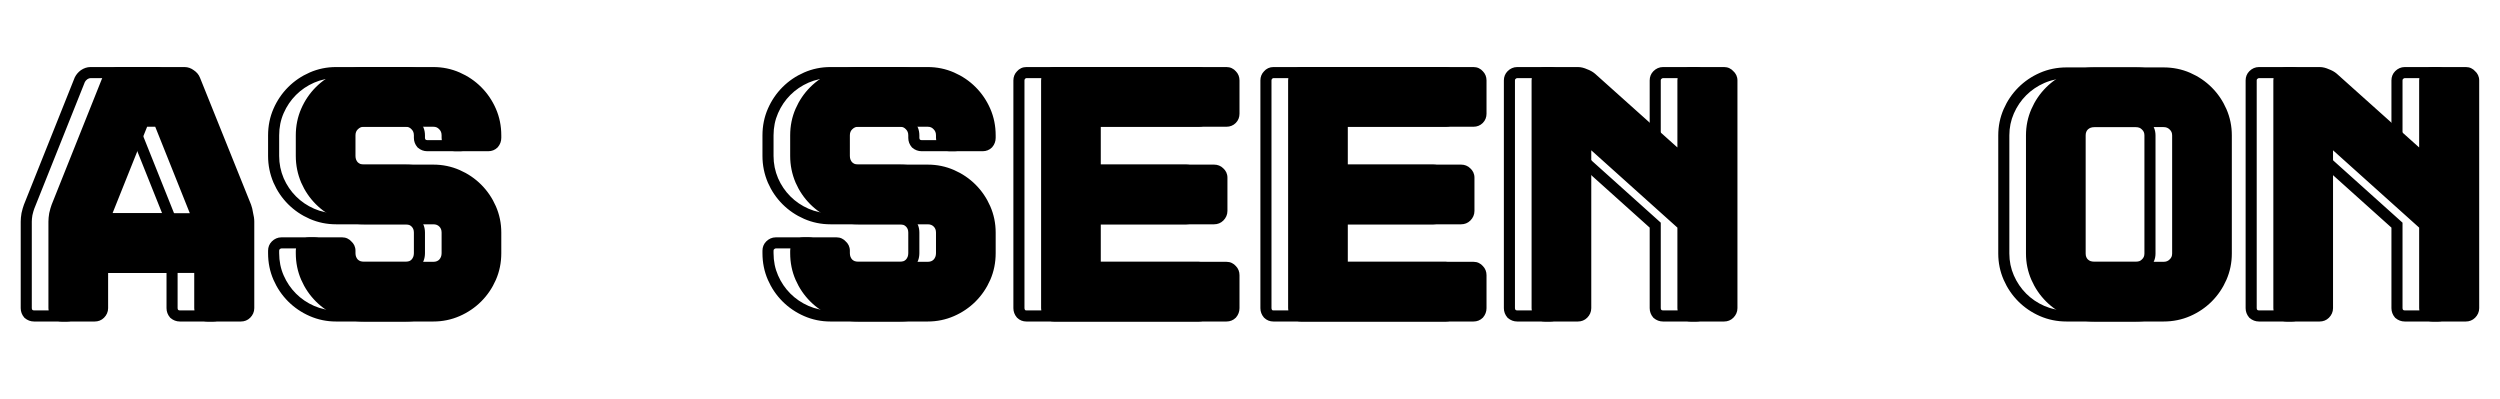
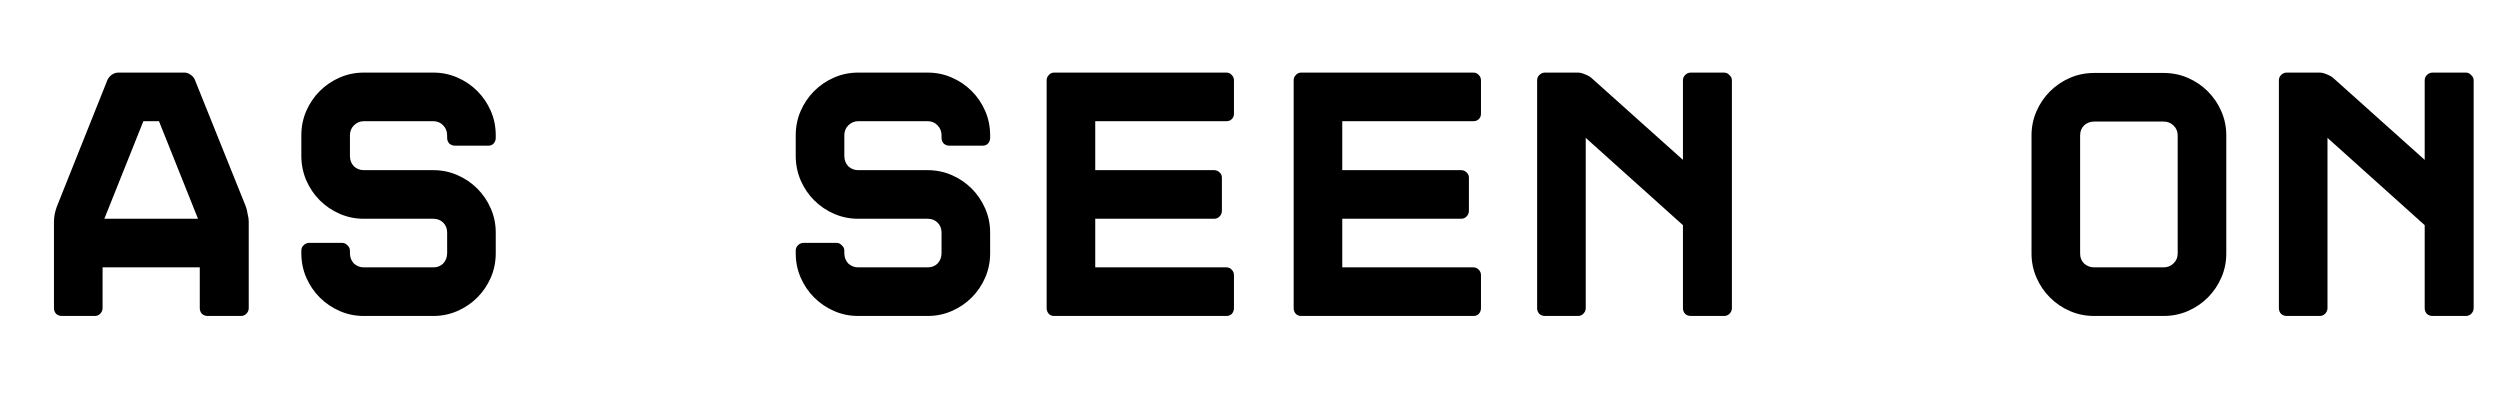
<svg xmlns="http://www.w3.org/2000/svg" width="451" height="72" viewBox="0 0 451 72" fill="none">
-   <path d="M29.376 13.48L28.776 14.28L28.798 14.297L28.821 14.312L29.376 13.48ZM30.144 14.376L29.208 14.727L29.212 14.738L29.216 14.749L30.144 14.376ZM39.36 37.288L40.296 36.937L40.292 36.926L40.288 36.915L39.36 37.288ZM39.68 38.632L38.692 38.784L38.699 38.83L38.71 38.874L39.68 38.632ZM39.424 56.616L40.131 57.323L40.131 57.323L39.424 56.616ZM31.424 56.616L30.665 57.267L30.715 57.325L30.773 57.375L31.424 56.616ZM31.04 48.232H32.04V47.232H31.04V48.232ZM13.504 48.232V47.232H12.504V48.232H13.504ZM13.056 56.616L12.349 55.909L13.056 56.616ZM5.12 56.616L4.361 57.267L4.411 57.325L4.469 57.375L5.12 56.616ZM4.864 38.632L3.89 38.407L3.883 38.437L3.878 38.468L4.864 38.632ZM5.248 37.288L4.319 36.917L4.315 36.927L4.312 36.937L5.248 37.288ZM14.4 14.376L13.506 13.929L13.487 13.966L13.471 14.005L14.4 14.376ZM15.168 13.48L14.613 12.648L14.59 12.663L14.568 12.68L15.168 13.48ZM13.824 39.464L12.896 39.093L12.347 40.464H13.824V39.464ZM30.72 39.464V40.464H32.197L31.648 39.093L30.72 39.464ZM23.68 21.864L24.608 21.493L24.357 20.864H23.68V21.864ZM20.864 21.864V20.864H20.187L19.936 21.493L20.864 21.864ZM28.288 14.096C28.432 14.096 28.587 14.139 28.776 14.28L29.976 12.68C29.482 12.309 28.912 12.096 28.288 12.096V14.096ZM28.821 14.312C29.078 14.483 29.171 14.629 29.208 14.727L31.08 14.025C30.861 13.441 30.442 12.989 29.931 12.648L28.821 14.312ZM29.216 14.749L38.432 37.661L40.288 36.915L31.072 14.003L29.216 14.749ZM38.424 37.639C38.518 37.891 38.612 38.265 38.692 38.784L40.668 38.48C40.578 37.889 40.458 37.367 40.296 36.937L38.424 37.639ZM38.71 38.874C38.825 39.334 38.872 39.698 38.872 39.976H40.872C40.872 39.486 40.791 38.953 40.65 38.389L38.71 38.874ZM38.872 39.976V55.592H40.872V39.976H38.872ZM38.872 55.592C38.872 55.683 38.849 55.777 38.717 55.909L40.131 57.323C40.597 56.858 40.872 56.269 40.872 55.592H38.872ZM38.717 55.909C38.661 55.965 38.601 56 38.464 56V58C39.095 58 39.675 57.779 40.131 57.323L38.717 55.909ZM38.464 56H32.448V58H38.464V56ZM32.448 56C32.309 56 32.197 55.962 32.075 55.857L30.773 57.375C31.248 57.782 31.819 58 32.448 58V56ZM32.183 55.965C32.078 55.843 32.04 55.731 32.04 55.592H30.04C30.04 56.221 30.258 56.792 30.665 57.267L32.183 55.965ZM32.04 55.592V48.232H30.04V55.592H32.04ZM31.04 47.232H13.504V49.232H31.04V47.232ZM12.504 48.232V55.592H14.504V48.232H12.504ZM12.504 55.592C12.504 55.683 12.481 55.777 12.349 55.909L13.763 57.323C14.229 56.858 14.504 56.269 14.504 55.592H12.504ZM12.349 55.909C12.293 55.965 12.233 56 12.096 56V58C12.727 58 13.307 57.779 13.763 57.323L12.349 55.909ZM12.096 56H6.144V58H12.096V56ZM6.144 56C6.005 56 5.893 55.962 5.771 55.857L4.469 57.375C4.944 57.782 5.515 58 6.144 58V56ZM5.879 55.965C5.774 55.843 5.736 55.731 5.736 55.592H3.736C3.736 56.221 3.954 56.792 4.361 57.267L5.879 55.965ZM5.736 55.592V39.976H3.736V55.592H5.736ZM5.736 39.976C5.736 39.662 5.771 39.272 5.85 38.796L3.878 38.468C3.786 39.016 3.736 39.522 3.736 39.976H5.736ZM5.838 38.857C5.961 38.324 6.078 37.923 6.184 37.639L4.312 36.937C4.162 37.336 4.023 37.831 3.89 38.407L5.838 38.857ZM6.177 37.659L15.329 14.747L13.471 14.005L4.319 36.917L6.177 37.659ZM15.294 14.823C15.388 14.636 15.536 14.454 15.768 14.28L14.568 12.68C14.117 13.018 13.754 13.433 13.506 13.929L15.294 14.823ZM15.723 14.312C15.976 14.143 16.17 14.096 16.32 14.096V12.096C15.702 12.096 15.128 12.305 14.613 12.648L15.723 14.312ZM16.32 14.096H28.288V12.096H16.32V14.096ZM13.824 40.464H30.72V38.464H13.824V40.464ZM31.648 39.093L24.608 21.493L22.752 22.235L29.791 39.835L31.648 39.093ZM23.68 20.864H20.864V22.864H23.68V20.864ZM19.936 21.493L12.896 39.093L14.752 39.835L21.793 22.235L19.936 21.493ZM76.049 25.896L75.29 26.547L75.34 26.605L75.398 26.655L76.049 25.896ZM74.961 22.632L74.224 23.308L74.239 23.324L74.254 23.339L74.961 22.632ZM58.833 22.632L59.54 23.339V23.339L58.833 22.632ZM58.833 29.992L58.096 30.668L58.125 30.7L58.157 30.729L58.833 29.992ZM77.521 31.592L77.12 32.508L77.521 31.592ZM81.105 34.024L81.812 33.317L81.105 34.024ZM83.537 37.608L82.621 38.009L83.537 37.608ZM81.105 53.672L81.812 54.379V54.379L81.105 53.672ZM77.521 56.104L77.12 55.188L77.521 56.104ZM52.689 53.672L51.982 54.379L52.689 53.672ZM50.257 50.088L51.173 49.687L50.257 50.088ZM49.745 44.264L49.038 43.557H49.038L49.745 44.264ZM57.681 44.264L56.922 44.915L56.972 44.973L57.03 45.023L57.681 44.264ZM58.833 47.528L58.096 48.204L58.125 48.236L58.157 48.265L58.833 47.528ZM74.961 47.528L75.668 48.235L75.683 48.22L75.698 48.204L74.961 47.528ZM74.961 40.168L75.668 39.461H75.668L74.961 40.168ZM52.689 36.136L51.982 36.843H51.982L52.689 36.136ZM50.257 32.552L49.336 32.943L49.341 32.953L50.257 32.552ZM50.257 20.008L51.173 20.409V20.409L50.257 20.008ZM52.689 16.424L53.396 17.131V17.131L52.689 16.424ZM77.521 13.992L77.12 14.908V14.908L77.521 13.992ZM84.049 25.896L84.756 26.603L84.783 26.576L84.808 26.547L84.049 25.896ZM77.073 25.28C76.934 25.28 76.822 25.241 76.7 25.137L75.398 26.655C75.873 27.062 76.444 27.28 77.073 27.28V25.28ZM76.808 25.245C76.704 25.123 76.665 25.011 76.665 24.872H74.665C74.665 25.501 74.882 26.072 75.29 26.547L76.808 25.245ZM76.665 24.872V24.424H74.665V24.872H76.665ZM76.665 24.424C76.665 23.46 76.343 22.6 75.668 21.925L74.254 23.339C74.517 23.603 74.665 23.937 74.665 24.424H76.665ZM75.698 21.956C75.03 21.227 74.161 20.864 73.169 20.864V22.864C73.628 22.864 73.953 23.012 74.224 23.308L75.698 21.956ZM73.169 20.864H60.625V22.864H73.169V20.864ZM60.625 20.864C59.66 20.864 58.813 21.238 58.126 21.925L59.54 23.339C59.877 23.002 60.225 22.864 60.625 22.864V20.864ZM58.126 21.925C57.451 22.6 57.129 23.46 57.129 24.424H59.129C59.129 23.937 59.277 23.603 59.54 23.339L58.126 21.925ZM57.129 24.424V28.136H59.129V24.424H57.129ZM57.129 28.136C57.129 29.099 57.449 29.962 58.096 30.668L59.57 29.316C59.278 28.997 59.129 28.623 59.129 28.136H57.129ZM58.157 30.729C58.85 31.364 59.687 31.696 60.625 31.696V29.696C60.197 29.696 59.84 29.558 59.509 29.255L58.157 30.729ZM60.625 31.696H73.169V29.696H60.625V31.696ZM73.169 31.696C74.571 31.696 75.885 31.968 77.12 32.508L77.922 30.676C76.426 30.021 74.839 29.696 73.169 29.696V31.696ZM77.12 32.508C78.375 33.057 79.465 33.798 80.398 34.731L81.812 33.317C80.697 32.202 79.398 31.322 77.922 30.676L77.12 32.508ZM80.398 34.731C81.331 35.664 82.072 36.754 82.621 38.009L84.453 37.207C83.807 35.731 82.927 34.432 81.812 33.317L80.398 34.731ZM82.621 38.009C83.161 39.244 83.433 40.558 83.433 41.96H85.433C85.433 40.29 85.108 38.703 84.453 37.207L82.621 38.009ZM83.433 41.96V45.672H85.433V41.96H83.433ZM83.433 45.672C83.433 47.121 83.16 48.456 82.621 49.687L84.453 50.489C85.109 48.99 85.433 47.38 85.433 45.672H83.433ZM82.621 49.687C82.072 50.942 81.331 52.032 80.398 52.965L81.812 54.379C82.927 53.264 83.807 51.965 84.453 50.489L82.621 49.687ZM80.398 52.965C79.465 53.898 78.375 54.639 77.12 55.188L77.922 57.02C79.398 56.374 80.697 55.494 81.812 54.379L80.398 52.965ZM77.12 55.188C75.885 55.728 74.571 56 73.169 56V58C74.839 58 76.426 57.675 77.922 57.02L77.12 55.188ZM73.169 56H60.625V58H73.169V56ZM60.625 56C59.223 56 57.909 55.728 56.674 55.188L55.872 57.02C57.368 57.675 58.955 58 60.625 58V56ZM56.674 55.188C55.419 54.639 54.329 53.898 53.396 52.965L51.982 54.379C53.097 55.494 54.396 56.374 55.872 57.02L56.674 55.188ZM53.396 52.965C52.463 52.032 51.722 50.942 51.173 49.687L49.341 50.489C49.987 51.965 50.867 53.264 51.982 54.379L53.396 52.965ZM51.173 49.687C50.634 48.456 50.361 47.121 50.361 45.672H48.361C48.361 47.38 48.685 48.99 49.341 50.489L51.173 49.687ZM50.361 45.672V45.224H48.361V45.672H50.361ZM50.361 45.224C50.361 45.087 50.396 45.027 50.452 44.971L49.038 43.557C48.582 44.013 48.361 44.593 48.361 45.224H50.361ZM50.452 44.971C50.584 44.839 50.678 44.816 50.769 44.816V42.816C50.092 42.816 49.504 43.091 49.038 43.557L50.452 44.971ZM50.769 44.816H56.721V42.816H50.769V44.816ZM56.721 44.816C56.805 44.816 56.85 44.832 56.922 44.915L58.44 43.613C58 43.099 57.405 42.816 56.721 42.816V44.816ZM57.03 45.023C57.113 45.095 57.129 45.14 57.129 45.224H59.129C59.129 44.54 58.846 43.945 58.332 43.505L57.03 45.023ZM57.129 45.224V45.672H59.129V45.224H57.129ZM57.129 45.672C57.129 46.635 57.449 47.498 58.096 48.204L59.57 46.852C59.278 46.533 59.129 46.159 59.129 45.672H57.129ZM58.157 48.265C58.85 48.9 59.687 49.232 60.625 49.232V47.232C60.197 47.232 59.84 47.094 59.509 46.791L58.157 48.265ZM60.625 49.232H73.169V47.232H60.625V49.232ZM73.169 49.232C74.132 49.232 74.993 48.91 75.668 48.235L74.254 46.821C73.99 47.084 73.656 47.232 73.169 47.232V49.232ZM75.698 48.204C76.345 47.498 76.665 46.635 76.665 45.672H74.665C74.665 46.159 74.516 46.533 74.224 46.852L75.698 48.204ZM76.665 45.672V41.96H74.665V45.672H76.665ZM76.665 41.96C76.665 40.996 76.343 40.136 75.668 39.461L74.254 40.875C74.517 41.139 74.665 41.473 74.665 41.96H76.665ZM75.668 39.461C74.993 38.786 74.132 38.464 73.169 38.464V40.464C73.656 40.464 73.99 40.612 74.254 40.875L75.668 39.461ZM73.169 38.464H60.625V40.464H73.169V38.464ZM60.625 38.464C59.223 38.464 57.909 38.192 56.674 37.652L55.872 39.484C57.368 40.139 58.955 40.464 60.625 40.464V38.464ZM56.674 37.652C55.419 37.103 54.329 36.362 53.396 35.429L51.982 36.843C53.097 37.958 54.396 38.838 55.872 39.484L56.674 37.652ZM53.396 35.429C52.463 34.496 51.722 33.406 51.173 32.151L49.341 32.953C49.987 34.429 50.867 35.728 51.982 36.843L53.396 35.429ZM51.178 32.161C50.633 30.878 50.361 29.538 50.361 28.136H48.361C48.361 29.806 48.686 31.41 49.336 32.943L51.178 32.161ZM50.361 28.136V24.424H48.361V28.136H50.361ZM50.361 24.424C50.361 22.975 50.634 21.64 51.173 20.409L49.341 19.607C48.685 21.106 48.361 22.716 48.361 24.424H50.361ZM51.173 20.409C51.722 19.154 52.463 18.064 53.396 17.131L51.982 15.717C50.867 16.832 49.987 18.131 49.341 19.607L51.173 20.409ZM53.396 17.131C54.329 16.198 55.419 15.457 56.674 14.908L55.872 13.076C54.396 13.722 53.097 14.602 51.982 15.717L53.396 17.131ZM56.674 14.908C57.909 14.368 59.223 14.096 60.625 14.096V12.096C58.955 12.096 57.368 12.421 55.872 13.076L56.674 14.908ZM60.625 14.096H73.169V12.096H60.625V14.096ZM73.169 14.096C74.571 14.096 75.885 14.368 77.12 14.908L77.922 13.076C76.426 12.421 74.839 12.096 73.169 12.096V14.096ZM77.12 14.908C78.375 15.457 79.465 16.198 80.398 17.131L81.812 15.717C80.697 14.602 79.398 13.722 77.922 13.076L77.12 14.908ZM80.398 17.131C81.331 18.064 82.072 19.154 82.621 20.409L84.453 19.607C83.807 18.131 82.927 16.832 81.812 15.717L80.398 17.131ZM82.621 20.409C83.16 21.64 83.433 22.975 83.433 24.424H85.433C85.433 22.716 85.109 21.106 84.453 19.607L82.621 20.409ZM83.433 24.424V24.872H85.433V24.424H83.433ZM83.433 24.872C83.433 25.011 83.394 25.123 83.29 25.245L84.808 26.547C85.216 26.072 85.433 25.501 85.433 24.872H83.433ZM83.342 25.189C83.286 25.245 83.226 25.28 83.089 25.28V27.28C83.72 27.28 84.3 27.059 84.756 26.603L83.342 25.189ZM83.089 25.28H77.073V27.28H83.089V25.28ZM165.236 25.896L164.477 26.547L164.527 26.605L164.586 26.655L165.236 25.896ZM164.148 22.632L163.411 23.308L163.426 23.324L163.441 23.339L164.148 22.632ZM148.021 22.632L148.728 23.339L148.728 23.339L148.021 22.632ZM148.021 29.992L147.283 30.668L147.313 30.7L147.345 30.729L148.021 29.992ZM166.708 31.592L166.308 32.508L166.708 31.592ZM170.293 34.024L171 33.317L170.293 34.024ZM172.725 37.608L171.808 38.009L172.725 37.608ZM170.293 53.672L171 54.379V54.379L170.293 53.672ZM166.708 56.104L166.308 55.188L166.708 56.104ZM141.876 53.672L141.169 54.379L141.876 53.672ZM139.445 50.088L140.361 49.687L139.445 50.088ZM138.932 44.264L138.225 43.557L138.932 44.264ZM146.868 44.264L146.109 44.915L146.159 44.973L146.218 45.023L146.868 44.264ZM148.021 47.528L147.283 48.204L147.313 48.236L147.345 48.265L148.021 47.528ZM164.148 47.528L164.856 48.235L164.871 48.22L164.886 48.204L164.148 47.528ZM164.148 40.168L164.856 39.461L164.148 40.168ZM141.876 36.136L141.169 36.843L141.876 36.136ZM139.445 32.552L138.524 32.943L138.528 32.953L139.445 32.552ZM139.445 20.008L140.361 20.409V20.409L139.445 20.008ZM141.876 16.424L142.584 17.131V17.131L141.876 16.424ZM166.708 13.992L166.308 14.908V14.908L166.708 13.992ZM173.237 25.896L173.944 26.603L173.971 26.576L173.996 26.547L173.237 25.896ZM166.26 25.28C166.122 25.28 166.01 25.241 165.887 25.137L164.586 26.655C165.061 27.062 165.631 27.28 166.26 27.28V25.28ZM165.996 25.245C165.891 25.123 165.853 25.011 165.853 24.872H163.853C163.853 25.501 164.07 26.072 164.477 26.547L165.996 25.245ZM165.853 24.872V24.424H163.853V24.872H165.853ZM165.853 24.424C165.853 23.46 165.531 22.6 164.856 21.925L163.441 23.339C163.705 23.603 163.853 23.937 163.853 24.424H165.853ZM164.886 21.956C164.218 21.227 163.348 20.864 162.357 20.864V22.864C162.816 22.864 163.141 23.012 163.411 23.308L164.886 21.956ZM162.357 20.864H149.812V22.864H162.357V20.864ZM149.812 20.864C148.847 20.864 148 21.238 147.313 21.925L148.728 23.339C149.065 23.002 149.412 22.864 149.812 22.864V20.864ZM147.313 21.925C146.638 22.6 146.316 23.46 146.316 24.424H148.316C148.316 23.937 148.464 23.603 148.728 23.339L147.313 21.925ZM146.316 24.424V28.136H148.316V24.424H146.316ZM146.316 28.136C146.316 29.099 146.637 29.962 147.283 30.668L148.758 29.316C148.465 28.997 148.316 28.623 148.316 28.136H146.316ZM147.345 30.729C148.038 31.364 148.875 31.696 149.812 31.696V29.696C149.385 29.696 149.027 29.558 148.696 29.255L147.345 30.729ZM149.812 31.696H162.357V29.696H149.812V31.696ZM162.357 31.696C163.759 31.696 165.073 31.968 166.308 32.508L167.109 30.676C165.614 30.021 164.026 29.696 162.357 29.696V31.696ZM166.308 32.508C167.562 33.057 168.652 33.798 169.585 34.731L171 33.317C169.885 32.202 168.585 31.322 167.109 30.676L166.308 32.508ZM169.585 34.731C170.519 35.664 171.26 36.754 171.808 38.009L173.641 37.207C172.995 35.731 172.114 34.432 171 33.317L169.585 34.731ZM171.808 38.009C172.349 39.244 172.62 40.558 172.62 41.96H174.62C174.62 40.29 174.295 38.703 173.641 37.207L171.808 38.009ZM172.62 41.96V45.672H174.62V41.96H172.62ZM172.62 45.672C172.62 47.121 172.347 48.456 171.808 49.687L173.641 50.489C174.297 48.99 174.62 47.38 174.62 45.672H172.62ZM171.808 49.687C171.26 50.942 170.519 52.032 169.585 52.965L171 54.379C172.114 53.264 172.995 51.965 173.641 50.489L171.808 49.687ZM169.585 52.965C168.652 53.898 167.562 54.639 166.308 55.188L167.109 57.02C168.585 56.374 169.885 55.494 171 54.379L169.585 52.965ZM166.308 55.188C165.073 55.728 163.759 56 162.357 56V58C164.026 58 165.614 57.675 167.109 57.02L166.308 55.188ZM162.357 56H149.812V58H162.357V56ZM149.812 56C148.41 56 147.096 55.728 145.861 55.188L145.06 57.02C146.555 57.675 148.143 58 149.812 58V56ZM145.861 55.188C144.607 54.639 143.517 53.898 142.584 52.965L141.169 54.379C142.284 55.494 143.583 56.374 145.06 57.02L145.861 55.188ZM142.584 52.965C141.65 52.032 140.91 50.942 140.361 49.687L138.528 50.489C139.174 51.965 140.055 53.264 141.169 54.379L142.584 52.965ZM140.361 49.687C139.822 48.456 139.548 47.121 139.548 45.672H137.548C137.548 47.38 137.872 48.99 138.528 50.489L140.361 49.687ZM139.548 45.672V45.224H137.548V45.672H139.548ZM139.548 45.224C139.548 45.087 139.583 45.027 139.64 44.971L138.225 43.557C137.77 44.013 137.548 44.593 137.548 45.224H139.548ZM139.64 44.971C139.771 44.839 139.865 44.816 139.956 44.816V42.816C139.28 42.816 138.691 43.091 138.225 43.557L139.64 44.971ZM139.956 44.816H145.909V42.816H139.956V44.816ZM145.909 44.816C145.992 44.816 146.038 44.832 146.109 44.915L147.628 43.613C147.187 43.099 146.593 42.816 145.909 42.816V44.816ZM146.218 45.023C146.301 45.095 146.316 45.14 146.316 45.224H148.316C148.316 44.54 148.033 43.945 147.519 43.505L146.218 45.023ZM146.316 45.224V45.672H148.316V45.224H146.316ZM146.316 45.672C146.316 46.635 146.637 47.498 147.283 48.204L148.758 46.852C148.465 46.533 148.316 46.159 148.316 45.672H146.316ZM147.345 48.265C148.038 48.9 148.875 49.232 149.812 49.232V47.232C149.385 47.232 149.027 47.094 148.696 46.791L147.345 48.265ZM149.812 49.232H162.357V47.232H149.812V49.232ZM162.357 49.232C163.32 49.232 164.18 48.91 164.856 48.235L163.441 46.821C163.178 47.084 162.844 47.232 162.357 47.232V49.232ZM164.886 48.204C165.532 47.498 165.853 46.635 165.853 45.672H163.853C163.853 46.159 163.704 46.533 163.411 46.852L164.886 48.204ZM165.853 45.672V41.96H163.853V45.672H165.853ZM165.853 41.96C165.853 40.996 165.531 40.136 164.856 39.461L163.441 40.875C163.705 41.139 163.853 41.473 163.853 41.96H165.853ZM164.856 39.461C164.18 38.786 163.32 38.464 162.357 38.464V40.464C162.844 40.464 163.178 40.612 163.441 40.875L164.856 39.461ZM162.357 38.464H149.812V40.464H162.357V38.464ZM149.812 38.464C148.41 38.464 147.096 38.192 145.861 37.652L145.06 39.484C146.555 40.139 148.143 40.464 149.812 40.464V38.464ZM145.861 37.652C144.607 37.103 143.517 36.362 142.584 35.429L141.169 36.843C142.284 37.958 143.583 38.838 145.06 39.484L145.861 37.652ZM142.584 35.429C141.65 34.496 140.91 33.406 140.361 32.151L138.528 32.953C139.174 34.429 140.055 35.728 141.169 36.843L142.584 35.429ZM140.365 32.161C139.82 30.878 139.548 29.538 139.548 28.136H137.548C137.548 29.806 137.874 31.41 138.524 32.943L140.365 32.161ZM139.548 28.136V24.424H137.548V28.136H139.548ZM139.548 24.424C139.548 22.975 139.822 21.64 140.361 20.409L138.528 19.607C137.872 21.106 137.548 22.716 137.548 24.424H139.548ZM140.361 20.409C140.91 19.154 141.65 18.064 142.584 17.131L141.169 15.717C140.055 16.832 139.174 18.131 138.528 19.607L140.361 20.409ZM142.584 17.131C143.517 16.198 144.607 15.457 145.861 14.908L145.06 13.076C143.583 13.722 142.284 14.602 141.169 15.717L142.584 17.131ZM145.861 14.908C147.096 14.368 148.41 14.096 149.812 14.096V12.096C148.143 12.096 146.555 12.421 145.06 13.076L145.861 14.908ZM149.812 14.096H162.357V12.096H149.812V14.096ZM162.357 14.096C163.759 14.096 165.073 14.368 166.308 14.908L167.109 13.076C165.614 12.421 164.026 12.096 162.357 12.096V14.096ZM166.308 14.908C167.562 15.457 168.652 16.198 169.585 17.131L171 15.717C169.885 14.602 168.585 13.722 167.109 13.076L166.308 14.908ZM169.585 17.131C170.519 18.064 171.26 19.154 171.808 20.409L173.641 19.607C172.995 18.131 172.114 16.832 171 15.717L169.585 17.131ZM171.808 20.409C172.347 21.64 172.62 22.975 172.62 24.424H174.62C174.62 22.716 174.297 21.106 173.641 19.607L171.808 20.409ZM172.62 24.424V24.872H174.62V24.424H172.62ZM172.62 24.872C172.62 25.011 172.582 25.123 172.477 25.245L173.996 26.547C174.403 26.072 174.62 25.501 174.62 24.872H172.62ZM172.529 25.189C172.473 25.245 172.413 25.28 172.277 25.28V27.28C172.908 27.28 173.488 27.059 173.944 26.603L172.529 25.189ZM172.277 25.28H166.26V27.28H172.277V25.28ZM192.581 21.864V20.864H191.581V21.864H192.581ZM192.581 30.696H191.581V31.696H192.581V30.696ZM214.982 31.08L214.274 31.787L214.302 31.814L214.331 31.839L214.982 31.08ZM214.982 39.08L215.689 39.787L215.689 39.787L214.982 39.08ZM192.581 39.464V38.464H191.581V39.464H192.581ZM192.581 48.232H191.581V49.232H192.581V48.232ZM217.221 48.68L216.462 49.331L216.487 49.36L216.514 49.387L217.221 48.68ZM217.221 56.616L217.929 57.323L217.956 57.296L217.981 57.267L217.221 56.616ZM184.197 56.616L183.438 57.267L183.463 57.296L183.49 57.323L184.197 56.616ZM184.197 13.544L184.905 14.251L184.932 14.224L184.957 14.195L184.197 13.544ZM217.221 13.544L216.462 14.195L216.487 14.224L216.514 14.251L217.221 13.544ZM216.605 20.52C216.605 20.657 216.571 20.717 216.514 20.773L217.929 22.187C218.384 21.731 218.605 21.151 218.605 20.52H216.605ZM216.514 20.773C216.458 20.829 216.398 20.864 216.262 20.864V22.864C216.893 22.864 217.473 22.643 217.929 22.187L216.514 20.773ZM216.262 20.864H192.581V22.864H216.262V20.864ZM191.581 21.864V30.696H193.581V21.864H191.581ZM192.581 31.696H214.021V29.696H192.581V31.696ZM214.021 31.696C214.158 31.696 214.218 31.731 214.274 31.787L215.689 30.373C215.233 29.917 214.653 29.696 214.021 29.696V31.696ZM214.331 31.839C214.414 31.911 214.43 31.956 214.43 32.04H216.43C216.43 31.356 216.146 30.761 215.632 30.321L214.331 31.839ZM214.43 32.04V38.056H216.43V32.04H214.43ZM214.43 38.056C214.43 38.147 214.406 38.241 214.274 38.373L215.689 39.787C216.154 39.322 216.43 38.733 216.43 38.056H214.43ZM214.274 38.373C214.218 38.429 214.158 38.464 214.021 38.464V40.464C214.653 40.464 215.233 40.243 215.689 39.787L214.274 38.373ZM214.021 38.464H192.581V40.464H214.021V38.464ZM191.581 39.464V48.232H193.581V39.464H191.581ZM192.581 49.232H216.262V47.232H192.581V49.232ZM216.262 49.232C216.345 49.232 216.391 49.248 216.462 49.331L217.981 48.029C217.54 47.515 216.946 47.232 216.262 47.232V49.232ZM216.514 49.387C216.571 49.443 216.605 49.503 216.605 49.64H218.605C218.605 49.009 218.384 48.429 217.929 47.973L216.514 49.387ZM216.605 49.64V55.592H218.605V49.64H216.605ZM216.605 55.592C216.605 55.731 216.567 55.843 216.462 55.965L217.981 57.267C218.388 56.792 218.605 56.221 218.605 55.592H216.605ZM216.514 55.909C216.458 55.965 216.398 56 216.262 56V58C216.893 58 217.473 57.779 217.929 57.323L216.514 55.909ZM216.262 56H185.158V58H216.262V56ZM185.158 56C185.021 56 184.961 55.965 184.905 55.909L183.49 57.323C183.946 57.779 184.526 58 185.158 58V56ZM184.957 55.965C184.852 55.843 184.814 55.731 184.814 55.592H182.814C182.814 56.221 183.031 56.792 183.438 57.267L184.957 55.965ZM184.814 55.592V14.504H182.814V55.592H184.814ZM184.814 14.504C184.814 14.367 184.848 14.307 184.905 14.251L183.49 12.837C183.035 13.293 182.814 13.873 182.814 14.504H184.814ZM184.957 14.195C185.028 14.112 185.074 14.096 185.158 14.096V12.096C184.473 12.096 183.879 12.379 183.438 12.893L184.957 14.195ZM185.158 14.096H216.262V12.096H185.158V14.096ZM216.262 14.096C216.345 14.096 216.391 14.112 216.462 14.195L217.981 12.893C217.54 12.379 216.946 12.096 216.262 12.096V14.096ZM216.514 14.251C216.571 14.307 216.605 14.367 216.605 14.504H218.605C218.605 13.873 218.384 13.293 217.929 12.837L216.514 14.251ZM216.605 14.504V20.52H218.605V14.504H216.605ZM237.144 21.864V20.864H236.144V21.864H237.144ZM237.144 30.696H236.144V31.696H237.144V30.696ZM259.544 31.08L258.837 31.787L258.864 31.814L258.893 31.839L259.544 31.08ZM259.544 39.08L260.251 39.787V39.787L259.544 39.08ZM237.144 39.464V38.464H236.144V39.464H237.144ZM237.144 48.232H236.144V49.232H237.144V48.232ZM261.784 48.68L261.025 49.331L261.05 49.36L261.077 49.387L261.784 48.68ZM261.784 56.616L262.491 57.323L262.518 57.296L262.543 57.267L261.784 56.616ZM228.76 56.616L228.001 57.267L228.026 57.296L228.053 57.323L228.76 56.616ZM228.76 13.544L229.467 14.251L229.494 14.224L229.519 14.195L228.76 13.544ZM261.784 13.544L261.025 14.195L261.05 14.224L261.077 14.251L261.784 13.544ZM261.168 20.52C261.168 20.657 261.133 20.717 261.077 20.773L262.491 22.187C262.947 21.731 263.168 21.151 263.168 20.52H261.168ZM261.077 20.773C261.021 20.829 260.961 20.864 260.824 20.864V22.864C261.455 22.864 262.035 22.643 262.491 22.187L261.077 20.773ZM260.824 20.864H237.144V22.864H260.824V20.864ZM236.144 21.864V30.696H238.144V21.864H236.144ZM237.144 31.696H258.584V29.696H237.144V31.696ZM258.584 31.696C258.721 31.696 258.781 31.731 258.837 31.787L260.251 30.373C259.795 29.917 259.215 29.696 258.584 29.696V31.696ZM258.893 31.839C258.976 31.911 258.992 31.956 258.992 32.04H260.992C260.992 31.356 260.709 30.761 260.195 30.321L258.893 31.839ZM258.992 32.04V38.056H260.992V32.04H258.992ZM258.992 38.056C258.992 38.147 258.969 38.241 258.837 38.373L260.251 39.787C260.717 39.322 260.992 38.733 260.992 38.056H258.992ZM258.837 38.373C258.781 38.429 258.721 38.464 258.584 38.464V40.464C259.215 40.464 259.795 40.243 260.251 39.787L258.837 38.373ZM258.584 38.464H237.144V40.464H258.584V38.464ZM236.144 39.464V48.232H238.144V39.464H236.144ZM237.144 49.232H260.824V47.232H237.144V49.232ZM260.824 49.232C260.908 49.232 260.953 49.248 261.025 49.331L262.543 48.029C262.103 47.515 261.508 47.232 260.824 47.232V49.232ZM261.077 49.387C261.133 49.443 261.168 49.503 261.168 49.64H263.168C263.168 49.009 262.947 48.429 262.491 47.973L261.077 49.387ZM261.168 49.64V55.592H263.168V49.64H261.168ZM261.168 55.592C261.168 55.731 261.13 55.843 261.025 55.965L262.543 57.267C262.95 56.792 263.168 56.221 263.168 55.592H261.168ZM261.077 55.909C261.021 55.965 260.961 56 260.824 56V58C261.455 58 262.035 57.779 262.491 57.323L261.077 55.909ZM260.824 56H229.72V58H260.824V56ZM229.72 56C229.583 56 229.523 55.965 229.467 55.909L228.053 57.323C228.509 57.779 229.089 58 229.72 58V56ZM229.519 55.965C229.414 55.843 229.376 55.731 229.376 55.592H227.376C227.376 56.221 227.594 56.792 228.001 57.267L229.519 55.965ZM229.376 55.592V14.504H227.376V55.592H229.376ZM229.376 14.504C229.376 14.367 229.411 14.307 229.467 14.251L228.053 12.837C227.597 13.293 227.376 13.873 227.376 14.504H229.376ZM229.519 14.195C229.591 14.112 229.636 14.096 229.72 14.096V12.096C229.036 12.096 228.441 12.379 228.001 12.893L229.519 14.195ZM229.72 14.096H260.824V12.096H229.72V14.096ZM260.824 14.096C260.908 14.096 260.953 14.112 261.025 14.195L262.543 12.893C262.103 12.379 261.508 12.096 260.824 12.096V14.096ZM261.077 14.251C261.133 14.307 261.168 14.367 261.168 14.504H263.168C263.168 13.873 262.947 13.293 262.491 12.837L261.077 14.251ZM261.168 14.504V20.52H263.168V14.504H261.168ZM298.987 13.544L299.694 14.251V14.251L298.987 13.544ZM306.987 13.544L306.227 14.195L306.277 14.253L306.336 14.303L306.987 13.544ZM306.987 56.616L307.694 57.323V57.323L306.987 56.616ZM298.987 56.616L298.227 57.267L298.277 57.325L298.336 57.375L298.987 56.616ZM298.603 40.616H299.603V40.17L299.271 39.872L298.603 40.616ZM281.066 24.872L281.735 24.128L280.066 22.63V24.872H281.066ZM280.618 56.616L279.911 55.909L280.618 56.616ZM272.682 56.616L271.923 57.267L271.973 57.325L272.032 57.375L272.682 56.616ZM272.682 13.544L273.39 14.251V14.251L272.682 13.544ZM280.939 13.416L280.525 14.326L280.56 14.342L280.597 14.356L280.939 13.416ZM282.091 14.056L282.758 13.311L282.75 13.304L282.741 13.297L282.091 14.056ZM298.603 28.84L297.935 29.585L299.603 31.078V28.84H298.603ZM299.603 14.504C299.603 14.367 299.637 14.307 299.694 14.251L298.279 12.837C297.824 13.293 297.603 13.873 297.603 14.504H299.603ZM299.694 14.251C299.825 14.119 299.919 14.096 300.01 14.096V12.096C299.334 12.096 298.745 12.371 298.279 12.837L299.694 14.251ZM300.01 14.096H306.026V12.096H300.01V14.096ZM306.026 14.096C306.111 14.096 306.156 14.112 306.227 14.195L307.746 12.893C307.305 12.379 306.711 12.096 306.026 12.096V14.096ZM306.336 14.303C306.419 14.375 306.435 14.42 306.435 14.504H308.435C308.435 13.82 308.151 13.225 307.637 12.785L306.336 14.303ZM306.435 14.504V55.592H308.435V14.504H306.435ZM306.435 55.592C306.435 55.683 306.411 55.777 306.279 55.909L307.694 57.323C308.159 56.858 308.435 56.269 308.435 55.592H306.435ZM306.279 55.909C306.223 55.965 306.163 56 306.026 56V58C306.658 58 307.238 57.779 307.694 57.323L306.279 55.909ZM306.026 56H300.01V58H306.026V56ZM300.01 56C299.872 56 299.76 55.962 299.637 55.857L298.336 57.375C298.811 57.782 299.382 58 300.01 58V56ZM299.746 55.965C299.641 55.843 299.603 55.731 299.603 55.592H297.603C297.603 56.221 297.82 56.792 298.227 57.267L299.746 55.965ZM299.603 55.592V40.616H297.603V55.592H299.603ZM299.271 39.872L281.735 24.128L280.398 25.616L297.934 41.36L299.271 39.872ZM280.066 24.872V55.592H282.066V24.872H280.066ZM280.066 55.592C280.066 55.683 280.043 55.777 279.911 55.909L281.326 57.323C281.791 56.858 282.066 56.269 282.066 55.592H280.066ZM279.911 55.909C279.855 55.965 279.795 56 279.659 56V58C280.29 58 280.87 57.779 281.326 57.323L279.911 55.909ZM279.659 56H273.707V58H279.659V56ZM273.707 56C273.568 56 273.456 55.962 273.333 55.857L272.032 57.375C272.507 57.782 273.077 58 273.707 58V56ZM273.442 55.965C273.337 55.843 273.298 55.731 273.298 55.592H271.298C271.298 56.221 271.516 56.792 271.923 57.267L273.442 55.965ZM273.298 55.592V14.504H271.298V55.592H273.298ZM273.298 14.504C273.298 14.367 273.333 14.307 273.39 14.251L271.975 12.837C271.52 13.293 271.298 13.873 271.298 14.504H273.298ZM273.39 14.251C273.521 14.119 273.615 14.096 273.707 14.096V12.096C273.03 12.096 272.441 12.371 271.975 12.837L273.39 14.251ZM273.707 14.096H279.659V12.096H273.707V14.096ZM279.659 14.096C279.86 14.096 280.143 14.153 280.525 14.326L281.352 12.506C280.795 12.252 280.225 12.096 279.659 12.096V14.096ZM280.597 14.356C280.982 14.496 281.253 14.655 281.44 14.815L282.741 13.297C282.33 12.944 281.833 12.677 281.28 12.476L280.597 14.356ZM281.423 14.801L297.935 29.585L299.27 28.095L282.758 13.311L281.423 14.801ZM299.603 28.84V14.504H297.603V28.84H299.603ZM389.71 14.056L389.309 14.972V14.972L389.71 14.056ZM393.294 53.672L394.001 54.379V54.379L393.294 53.672ZM389.71 56.104L390.111 57.02L389.71 56.104ZM364.814 53.672L364.107 54.379L364.814 53.672ZM362.382 50.088L363.298 49.687L362.382 50.088ZM362.382 20.072L363.298 20.473V20.473L362.382 20.072ZM364.814 16.488L364.107 15.781L364.814 16.488ZM368.398 14.056L368.799 14.972V14.972L368.398 14.056ZM387.086 22.632L386.379 23.339L386.394 23.355L386.41 23.369L387.086 22.632ZM370.958 22.632L370.282 21.895L370.266 21.91L370.251 21.925L370.958 22.632ZM370.958 47.528L370.251 48.235L370.266 48.251L370.282 48.265L370.958 47.528ZM387.086 47.528L386.41 46.791L386.394 46.806L386.379 46.821L387.086 47.528ZM385.294 14.16C386.743 14.16 388.078 14.433 389.309 14.972L390.111 13.14C388.612 12.484 387.002 12.16 385.294 12.16V14.16ZM389.309 14.972C390.564 15.521 391.654 16.262 392.587 17.195L394.001 15.781C392.886 14.666 391.587 13.786 390.111 13.14L389.309 14.972ZM392.587 17.195C393.52 18.128 394.261 19.218 394.81 20.473L396.642 19.671C395.996 18.195 395.116 16.896 394.001 15.781L392.587 17.195ZM394.81 20.473C395.35 21.708 395.622 23.022 395.622 24.424H397.622C397.622 22.754 397.297 21.167 396.642 19.671L394.81 20.473ZM395.622 24.424V45.736H397.622V24.424H395.622ZM395.622 45.736C395.622 47.138 395.35 48.452 394.81 49.687L396.642 50.489C397.297 48.993 397.622 47.406 397.622 45.736H395.622ZM394.81 49.687C394.261 50.942 393.52 52.032 392.587 52.965L394.001 54.379C395.116 53.264 395.996 51.965 396.642 50.489L394.81 49.687ZM392.587 52.965C391.654 53.898 390.564 54.639 389.309 55.188L390.111 57.02C391.587 56.374 392.886 55.494 394.001 54.379L392.587 52.965ZM389.309 55.188C388.078 55.727 386.743 56 385.294 56V58C387.002 58 388.612 57.676 390.111 57.02L389.309 55.188ZM385.294 56H372.814V58H385.294V56ZM372.814 56C371.365 56 370.03 55.727 368.799 55.188L367.997 57.02C369.496 57.676 371.106 58 372.814 58V56ZM368.799 55.188C367.544 54.639 366.454 53.898 365.521 52.965L364.107 54.379C365.222 55.494 366.521 56.374 367.997 57.02L368.799 55.188ZM365.521 52.965C364.588 52.032 363.847 50.942 363.298 49.687L361.466 50.489C362.112 51.965 362.992 53.264 364.107 54.379L365.521 52.965ZM363.298 49.687C362.758 48.452 362.486 47.138 362.486 45.736H360.486C360.486 47.406 360.811 48.993 361.466 50.489L363.298 49.687ZM362.486 45.736V24.424H360.486V45.736H362.486ZM362.486 24.424C362.486 23.022 362.758 21.708 363.298 20.473L361.466 19.671C360.811 21.167 360.486 22.754 360.486 24.424H362.486ZM363.298 20.473C363.847 19.218 364.588 18.128 365.521 17.195L364.107 15.781C362.992 16.896 362.112 18.195 361.466 19.671L363.298 20.473ZM365.521 17.195C366.454 16.262 367.544 15.521 368.799 14.972L367.997 13.14C366.521 13.786 365.222 14.666 364.107 15.781L365.521 17.195ZM368.799 14.972C370.03 14.433 371.365 14.16 372.814 14.16V12.16C371.106 12.16 369.496 12.484 367.997 13.14L368.799 14.972ZM372.814 14.16H385.294V12.16H372.814V14.16ZM388.854 24.424C388.854 23.432 388.49 22.563 387.762 21.895L386.41 23.369C386.706 23.64 386.854 23.965 386.854 24.424H388.854ZM387.793 21.925C387.118 21.25 386.257 20.928 385.294 20.928V22.928C385.781 22.928 386.115 23.076 386.379 23.339L387.793 21.925ZM385.294 20.928H372.814V22.928H385.294V20.928ZM372.814 20.928C371.851 20.928 370.987 21.248 370.282 21.895L371.634 23.369C371.953 23.077 372.327 22.928 372.814 22.928V20.928ZM370.251 21.925C369.576 22.6 369.254 23.46 369.254 24.424H371.254C371.254 23.937 371.402 23.603 371.665 23.339L370.251 21.925ZM369.254 24.424V45.736H371.254V24.424H369.254ZM369.254 45.736C369.254 46.7 369.576 47.56 370.251 48.235L371.665 46.821C371.402 46.557 371.254 46.223 371.254 45.736H369.254ZM370.282 48.265C370.987 48.912 371.851 49.232 372.814 49.232V47.232C372.327 47.232 371.953 47.083 371.634 46.791L370.282 48.265ZM372.814 49.232H385.294V47.232H372.814V49.232ZM385.294 49.232C386.257 49.232 387.118 48.91 387.793 48.235L386.379 46.821C386.115 47.084 385.781 47.232 385.294 47.232V49.232ZM387.762 48.265C388.49 47.597 388.854 46.728 388.854 45.736H386.854C386.854 46.195 386.706 46.52 386.41 46.791L387.762 48.265ZM388.854 45.736V24.424H386.854V45.736H388.854ZM432.799 13.544L433.506 14.251V14.251L432.799 13.544ZM440.799 13.544L440.04 14.195L440.09 14.253L440.148 14.303L440.799 13.544ZM440.799 56.616L441.506 57.323V57.323L440.799 56.616ZM432.799 56.616L432.04 57.267L432.09 57.325L432.148 57.375L432.799 56.616ZM432.415 40.616H433.415V40.17L433.083 39.872L432.415 40.616ZM414.879 24.872L415.547 24.128L413.879 22.63V24.872H414.879ZM414.431 56.616L413.724 55.909L414.431 56.616ZM406.495 56.616L405.736 57.267L405.786 57.325L405.844 57.375L406.495 56.616ZM406.495 13.544L407.202 14.251V14.251L406.495 13.544ZM414.751 13.416L414.337 14.326L414.373 14.342L414.409 14.356L414.751 13.416ZM415.903 14.056L416.57 13.311L416.562 13.304L416.554 13.297L415.903 14.056ZM432.415 28.84L431.748 29.585L433.415 31.078V28.84H432.415ZM433.415 14.504C433.415 14.367 433.45 14.307 433.506 14.251L432.092 12.837C431.636 13.293 431.415 13.873 431.415 14.504H433.415ZM433.506 14.251C433.638 14.119 433.732 14.096 433.823 14.096V12.096C433.146 12.096 432.557 12.371 432.092 12.837L433.506 14.251ZM433.823 14.096H439.839V12.096H433.823V14.096ZM439.839 14.096C439.923 14.096 439.968 14.112 440.04 14.195L441.558 12.893C441.118 12.379 440.523 12.096 439.839 12.096V14.096ZM440.148 14.303C440.231 14.375 440.247 14.42 440.247 14.504H442.247C442.247 13.82 441.964 13.225 441.45 12.785L440.148 14.303ZM440.247 14.504V55.592H442.247V14.504H440.247ZM440.247 55.592C440.247 55.683 440.224 55.777 440.092 55.909L441.506 57.323C441.972 56.858 442.247 56.269 442.247 55.592H440.247ZM440.092 55.909C440.036 55.965 439.976 56 439.839 56V58C440.47 58 441.05 57.779 441.506 57.323L440.092 55.909ZM439.839 56H433.823V58H439.839V56ZM433.823 56C433.684 56 433.572 55.962 433.45 55.857L432.148 57.375C432.623 57.782 433.194 58 433.823 58V56ZM433.558 55.965C433.453 55.843 433.415 55.731 433.415 55.592H431.415C431.415 56.221 431.633 56.792 432.04 57.267L433.558 55.965ZM433.415 55.592V40.616H431.415V55.592H433.415ZM433.083 39.872L415.547 24.128L414.211 25.616L431.747 41.36L433.083 39.872ZM413.879 24.872V55.592H415.879V24.872H413.879ZM413.879 55.592C413.879 55.683 413.856 55.777 413.724 55.909L415.138 57.323C415.604 56.858 415.879 56.269 415.879 55.592H413.879ZM413.724 55.909C413.668 55.965 413.608 56 413.471 56V58C414.102 58 414.682 57.779 415.138 57.323L413.724 55.909ZM413.471 56H407.519V58H413.471V56ZM407.519 56C407.38 56 407.268 55.962 407.146 55.857L405.844 57.375C406.319 57.782 406.89 58 407.519 58V56ZM407.254 55.965C407.149 55.843 407.111 55.731 407.111 55.592H405.111C405.111 56.221 405.329 56.792 405.736 57.267L407.254 55.965ZM407.111 55.592V14.504H405.111V55.592H407.111ZM407.111 14.504C407.111 14.367 407.146 14.307 407.202 14.251L405.788 12.837C405.332 13.293 405.111 13.873 405.111 14.504H407.111ZM407.202 14.251C407.334 14.119 407.428 14.096 407.519 14.096V12.096C406.842 12.096 406.254 12.371 405.788 12.837L407.202 14.251ZM407.519 14.096H413.471V12.096H407.519V14.096ZM413.471 14.096C413.672 14.096 413.956 14.153 414.337 14.326L415.165 12.506C414.608 12.252 414.038 12.096 413.471 12.096V14.096ZM414.409 14.356C414.795 14.496 415.066 14.655 415.252 14.815L416.554 13.297C416.143 12.944 415.646 12.677 415.093 12.476L414.409 14.356ZM415.236 14.801L431.748 29.585L433.082 28.095L416.57 13.311L415.236 14.801ZM433.415 28.84V14.504H431.415V28.84H433.415Z" fill="black" />
  <path d="M33.288 13.096C33.672 13.096 34.035 13.224 34.376 13.48C34.76 13.736 35.016 14.035 35.144 14.376L44.36 37.288C44.488 37.629 44.595 38.077 44.68 38.632C44.808 39.144 44.872 39.592 44.872 39.976V55.592C44.872 55.976 44.723 56.317 44.424 56.616C44.168 56.872 43.848 57 43.464 57H37.448C37.064 57 36.723 56.872 36.424 56.616C36.168 56.317 36.04 55.976 36.04 55.592V48.232H18.504V55.592C18.504 55.976 18.355 56.317 18.056 56.616C17.8 56.872 17.48 57 17.096 57H11.144C10.76 57 10.419 56.872 10.12 56.616C9.864 56.317 9.736 55.976 9.736 55.592V39.976C9.736 39.592 9.779 39.144 9.864 38.632C9.992 38.077 10.12 37.629 10.248 37.288L19.4 14.376C19.571 14.035 19.827 13.736 20.168 13.48C20.552 13.224 20.936 13.096 21.32 13.096H33.288ZM18.824 39.464H35.72L28.68 21.864H25.864L18.824 39.464ZM82.073 26.28C81.689 26.28 81.348 26.152 81.049 25.896C80.793 25.597 80.665 25.256 80.665 24.872V24.424C80.665 23.699 80.43 23.101 79.961 22.632C79.492 22.12 78.894 21.864 78.169 21.864H65.625C64.942 21.864 64.345 22.12 63.833 22.632C63.364 23.101 63.129 23.699 63.129 24.424V28.136C63.129 28.861 63.364 29.48 63.833 29.992C64.345 30.461 64.942 30.696 65.625 30.696H78.169C79.705 30.696 81.156 30.995 82.521 31.592C83.886 32.189 85.081 33 86.105 34.024C87.129 35.048 87.94 36.243 88.537 37.608C89.134 38.973 89.433 40.424 89.433 41.96V45.672C89.433 47.251 89.134 48.723 88.537 50.088C87.94 51.453 87.129 52.648 86.105 53.672C85.081 54.696 83.886 55.507 82.521 56.104C81.156 56.701 79.705 57 78.169 57H65.625C64.089 57 62.638 56.701 61.273 56.104C59.908 55.507 58.713 54.696 57.689 53.672C56.665 52.648 55.854 51.453 55.257 50.088C54.66 48.723 54.361 47.251 54.361 45.672V45.224C54.361 44.84 54.489 44.52 54.745 44.264C55.044 43.965 55.385 43.816 55.769 43.816H61.721C62.105 43.816 62.425 43.965 62.681 44.264C62.98 44.52 63.129 44.84 63.129 45.224V45.672C63.129 46.397 63.364 47.016 63.833 47.528C64.345 47.997 64.942 48.232 65.625 48.232H78.169C78.894 48.232 79.492 47.997 79.961 47.528C80.43 47.016 80.665 46.397 80.665 45.672V41.96C80.665 41.235 80.43 40.637 79.961 40.168C79.492 39.699 78.894 39.464 78.169 39.464H65.625C64.089 39.464 62.638 39.165 61.273 38.568C59.908 37.971 58.713 37.16 57.689 36.136C56.665 35.112 55.854 33.917 55.257 32.552C54.66 31.144 54.361 29.672 54.361 28.136V24.424C54.361 22.845 54.66 21.373 55.257 20.008C55.854 18.643 56.665 17.448 57.689 16.424C58.713 15.4 59.908 14.589 61.273 13.992C62.638 13.395 64.089 13.096 65.625 13.096H78.169C79.705 13.096 81.156 13.395 82.521 13.992C83.886 14.589 85.081 15.4 86.105 16.424C87.129 17.448 87.94 18.643 88.537 20.008C89.134 21.373 89.433 22.845 89.433 24.424V24.872C89.433 25.256 89.305 25.597 89.049 25.896C88.793 26.152 88.473 26.28 88.089 26.28H82.073ZM171.261 26.28C170.877 26.28 170.535 26.152 170.237 25.896C169.981 25.597 169.853 25.256 169.853 24.872V24.424C169.853 23.699 169.618 23.101 169.149 22.632C168.679 22.12 168.082 21.864 167.357 21.864H154.812C154.13 21.864 153.533 22.12 153.021 22.632C152.551 23.101 152.317 23.699 152.317 24.424V28.136C152.317 28.861 152.551 29.48 153.021 29.992C153.533 30.461 154.13 30.696 154.812 30.696H167.357C168.893 30.696 170.343 30.995 171.708 31.592C173.074 32.189 174.269 33 175.293 34.024C176.317 35.048 177.127 36.243 177.725 37.608C178.322 38.973 178.621 40.424 178.621 41.96V45.672C178.621 47.251 178.322 48.723 177.725 50.088C177.127 51.453 176.317 52.648 175.293 53.672C174.269 54.696 173.074 55.507 171.708 56.104C170.343 56.701 168.893 57 167.357 57H154.812C153.277 57 151.826 56.701 150.461 56.104C149.095 55.507 147.901 54.696 146.877 53.672C145.853 52.648 145.042 51.453 144.445 50.088C143.847 48.723 143.549 47.251 143.549 45.672V45.224C143.549 44.84 143.677 44.52 143.933 44.264C144.231 43.965 144.573 43.816 144.957 43.816H150.909C151.293 43.816 151.613 43.965 151.869 44.264C152.167 44.52 152.317 44.84 152.317 45.224V45.672C152.317 46.397 152.551 47.016 153.021 47.528C153.533 47.997 154.13 48.232 154.812 48.232H167.357C168.082 48.232 168.679 47.997 169.149 47.528C169.618 47.016 169.853 46.397 169.853 45.672V41.96C169.853 41.235 169.618 40.637 169.149 40.168C168.679 39.699 168.082 39.464 167.357 39.464H154.812C153.277 39.464 151.826 39.165 150.461 38.568C149.095 37.971 147.901 37.16 146.877 36.136C145.853 35.112 145.042 33.917 144.445 32.552C143.847 31.144 143.549 29.672 143.549 28.136V24.424C143.549 22.845 143.847 21.373 144.445 20.008C145.042 18.643 145.853 17.448 146.877 16.424C147.901 15.4 149.095 14.589 150.461 13.992C151.826 13.395 153.277 13.096 154.812 13.096H167.357C168.893 13.096 170.343 13.395 171.708 13.992C173.074 14.589 174.269 15.4 175.293 16.424C176.317 17.448 177.127 18.643 177.725 20.008C178.322 21.373 178.621 22.845 178.621 24.424V24.872C178.621 25.256 178.493 25.597 178.237 25.896C177.981 26.152 177.661 26.28 177.277 26.28H171.261ZM222.606 20.52C222.606 20.904 222.478 21.224 222.222 21.48C221.966 21.736 221.646 21.864 221.262 21.864H197.582V30.696H219.022C219.406 30.696 219.726 30.824 219.982 31.08C220.28 31.336 220.43 31.656 220.43 32.04V38.056C220.43 38.44 220.28 38.781 219.982 39.08C219.726 39.336 219.406 39.464 219.022 39.464H197.582V48.232H221.262C221.646 48.232 221.966 48.381 222.222 48.68C222.478 48.936 222.606 49.256 222.606 49.64V55.592C222.606 55.976 222.478 56.317 222.222 56.616C221.966 56.872 221.646 57 221.262 57H190.158C189.774 57 189.454 56.872 189.198 56.616C188.942 56.317 188.814 55.976 188.814 55.592V14.504C188.814 14.12 188.942 13.8 189.198 13.544C189.454 13.245 189.774 13.096 190.158 13.096H221.262C221.646 13.096 221.966 13.245 222.222 13.544C222.478 13.8 222.606 14.12 222.606 14.504V20.52ZM267.168 20.52C267.168 20.904 267.04 21.224 266.784 21.48C266.528 21.736 266.208 21.864 265.824 21.864H242.144V30.696H263.584C263.968 30.696 264.288 30.824 264.544 31.08C264.843 31.336 264.992 31.656 264.992 32.04V38.056C264.992 38.44 264.843 38.781 264.544 39.08C264.288 39.336 263.968 39.464 263.584 39.464H242.144V48.232H265.824C266.208 48.232 266.528 48.381 266.784 48.68C267.04 48.936 267.168 49.256 267.168 49.64V55.592C267.168 55.976 267.04 56.317 266.784 56.616C266.528 56.872 266.208 57 265.824 57H234.72C234.336 57 234.016 56.872 233.76 56.616C233.504 56.317 233.376 55.976 233.376 55.592V14.504C233.376 14.12 233.504 13.8 233.76 13.544C234.016 13.245 234.336 13.096 234.72 13.096H265.824C266.208 13.096 266.528 13.245 266.784 13.544C267.04 13.8 267.168 14.12 267.168 14.504V20.52ZM303.603 14.504C303.603 14.12 303.731 13.8 303.987 13.544C304.285 13.245 304.627 13.096 305.011 13.096H311.027C311.411 13.096 311.731 13.245 311.987 13.544C312.285 13.8 312.435 14.12 312.435 14.504V55.592C312.435 55.976 312.285 56.317 311.987 56.616C311.731 56.872 311.411 57 311.027 57H305.011C304.627 57 304.285 56.872 303.987 56.616C303.731 56.317 303.603 55.976 303.603 55.592V40.616L286.067 24.872V55.592C286.067 55.976 285.917 56.317 285.619 56.616C285.363 56.872 285.043 57 284.659 57H278.707C278.323 57 277.981 56.872 277.683 56.616C277.427 56.317 277.299 55.976 277.299 55.592V14.504C277.299 14.12 277.427 13.8 277.683 13.544C277.981 13.245 278.323 13.096 278.707 13.096H284.659C285.043 13.096 285.469 13.203 285.939 13.416C286.408 13.587 286.792 13.8 287.091 14.056L303.603 28.84V14.504ZM390.294 13.16C391.873 13.16 393.345 13.459 394.71 14.056C396.075 14.653 397.27 15.464 398.294 16.488C399.318 17.512 400.129 18.707 400.726 20.072C401.323 21.437 401.622 22.888 401.622 24.424V45.736C401.622 47.272 401.323 48.723 400.726 50.088C400.129 51.453 399.318 52.648 398.294 53.672C397.27 54.696 396.075 55.507 394.71 56.104C393.345 56.701 391.873 57 390.294 57H377.814C376.235 57 374.763 56.701 373.398 56.104C372.033 55.507 370.838 54.696 369.814 53.672C368.79 52.648 367.979 51.453 367.382 50.088C366.785 48.723 366.486 47.272 366.486 45.736V24.424C366.486 22.888 366.785 21.437 367.382 20.072C367.979 18.707 368.79 17.512 369.814 16.488C370.838 15.464 372.033 14.653 373.398 14.056C374.763 13.459 376.235 13.16 377.814 13.16H390.294ZM392.854 24.424C392.854 23.699 392.598 23.101 392.086 22.632C391.617 22.163 391.019 21.928 390.294 21.928H377.814C377.089 21.928 376.47 22.163 375.958 22.632C375.489 23.101 375.254 23.699 375.254 24.424V45.736C375.254 46.461 375.489 47.059 375.958 47.528C376.47 47.997 377.089 48.232 377.814 48.232H390.294C391.019 48.232 391.617 47.997 392.086 47.528C392.598 47.059 392.854 46.461 392.854 45.736V24.424ZM437.415 14.504C437.415 14.12 437.543 13.8 437.799 13.544C438.098 13.245 438.439 13.096 438.823 13.096H444.839C445.223 13.096 445.543 13.245 445.799 13.544C446.098 13.8 446.247 14.12 446.247 14.504V55.592C446.247 55.976 446.098 56.317 445.799 56.616C445.543 56.872 445.223 57 444.839 57H438.823C438.439 57 438.098 56.872 437.799 56.616C437.543 56.317 437.415 55.976 437.415 55.592V40.616L419.879 24.872V55.592C419.879 55.976 419.73 56.317 419.431 56.616C419.175 56.872 418.855 57 418.471 57H412.519C412.135 57 411.794 56.872 411.495 56.616C411.239 56.317 411.111 55.976 411.111 55.592V14.504C411.111 14.12 411.239 13.8 411.495 13.544C411.794 13.245 412.135 13.096 412.519 13.096H418.471C418.855 13.096 419.282 13.203 419.751 13.416C420.22 13.587 420.604 13.8 420.903 14.056L437.415 28.84V14.504Z" fill="black" />
-   <path d="M34.376 13.48L33.776 14.28L33.798 14.297L33.821 14.312L34.376 13.48ZM35.144 14.376L34.208 14.727L34.212 14.738L34.216 14.749L35.144 14.376ZM44.36 37.288L45.296 36.937L45.292 36.926L45.288 36.915L44.36 37.288ZM44.68 38.632L43.692 38.784L43.699 38.83L43.71 38.874L44.68 38.632ZM44.424 56.616L45.131 57.323L45.131 57.323L44.424 56.616ZM36.424 56.616L35.665 57.267L35.715 57.325L35.773 57.375L36.424 56.616ZM36.04 48.232H37.04V47.232H36.04V48.232ZM18.504 48.232V47.232H17.504V48.232H18.504ZM18.056 56.616L17.349 55.909L18.056 56.616ZM10.12 56.616L9.361 57.267L9.411 57.325L9.469 57.375L10.12 56.616ZM9.864 38.632L8.89 38.407L8.883 38.437L8.878 38.468L9.864 38.632ZM10.248 37.288L9.319 36.917L9.315 36.927L9.312 36.937L10.248 37.288ZM19.4 14.376L18.506 13.929L18.487 13.966L18.471 14.005L19.4 14.376ZM20.168 13.48L19.613 12.648L19.59 12.663L19.568 12.68L20.168 13.48ZM18.824 39.464L17.895 39.093L17.347 40.464H18.824V39.464ZM35.72 39.464V40.464H37.197L36.648 39.093L35.72 39.464ZM28.68 21.864L29.608 21.493L29.357 20.864H28.68V21.864ZM25.864 21.864V20.864H25.187L24.936 21.493L25.864 21.864ZM33.288 14.096C33.432 14.096 33.587 14.139 33.776 14.28L34.976 12.68C34.482 12.309 33.912 12.096 33.288 12.096V14.096ZM33.821 14.312C34.078 14.483 34.171 14.629 34.208 14.727L36.08 14.025C35.861 13.441 35.443 12.989 34.931 12.648L33.821 14.312ZM34.216 14.749L43.432 37.661L45.288 36.915L36.072 14.003L34.216 14.749ZM43.424 37.639C43.518 37.891 43.612 38.265 43.692 38.784L45.668 38.48C45.578 37.889 45.458 37.367 45.296 36.937L43.424 37.639ZM43.71 38.874C43.825 39.334 43.872 39.698 43.872 39.976H45.872C45.872 39.486 45.791 38.953 45.65 38.389L43.71 38.874ZM43.872 39.976V55.592H45.872V39.976H43.872ZM43.872 55.592C43.872 55.683 43.849 55.777 43.717 55.909L45.131 57.323C45.597 56.858 45.872 56.269 45.872 55.592H43.872ZM43.717 55.909C43.661 55.965 43.601 56 43.464 56V58C44.095 58 44.675 57.779 45.131 57.323L43.717 55.909ZM43.464 56H37.448V58H43.464V56ZM37.448 56C37.309 56 37.197 55.962 37.075 55.857L35.773 57.375C36.248 57.782 36.819 58 37.448 58V56ZM37.183 55.965C37.078 55.843 37.04 55.731 37.04 55.592H35.04C35.04 56.221 35.258 56.792 35.665 57.267L37.183 55.965ZM37.04 55.592V48.232H35.04V55.592H37.04ZM36.04 47.232H18.504V49.232H36.04V47.232ZM17.504 48.232V55.592H19.504V48.232H17.504ZM17.504 55.592C17.504 55.683 17.481 55.777 17.349 55.909L18.763 57.323C19.229 56.858 19.504 56.269 19.504 55.592H17.504ZM17.349 55.909C17.293 55.965 17.233 56 17.096 56V58C17.727 58 18.307 57.779 18.763 57.323L17.349 55.909ZM17.096 56H11.144V58H17.096V56ZM11.144 56C11.005 56 10.893 55.962 10.771 55.857L9.469 57.375C9.944 57.782 10.515 58 11.144 58V56ZM10.879 55.965C10.774 55.843 10.736 55.731 10.736 55.592H8.736C8.736 56.221 8.954 56.792 9.361 57.267L10.879 55.965ZM10.736 55.592V39.976H8.736V55.592H10.736ZM10.736 39.976C10.736 39.662 10.771 39.272 10.85 38.796L8.878 38.468C8.786 39.016 8.736 39.522 8.736 39.976H10.736ZM10.838 38.857C10.961 38.324 11.078 37.923 11.184 37.639L9.312 36.937C9.162 37.336 9.023 37.831 8.89 38.407L10.838 38.857ZM11.177 37.659L20.329 14.747L18.471 14.005L9.319 36.917L11.177 37.659ZM20.294 14.823C20.388 14.636 20.536 14.454 20.768 14.28L19.568 12.68C19.117 13.018 18.753 13.433 18.506 13.929L20.294 14.823ZM20.723 14.312C20.976 14.143 21.17 14.096 21.32 14.096V12.096C20.702 12.096 20.128 12.305 19.613 12.648L20.723 14.312ZM21.32 14.096H33.288V12.096H21.32V14.096ZM18.824 40.464H35.72V38.464H18.824V40.464ZM36.648 39.093L29.608 21.493L27.752 22.235L34.791 39.835L36.648 39.093ZM28.68 20.864H25.864V22.864H28.68V20.864ZM24.936 21.493L17.895 39.093L19.753 39.835L26.793 22.235L24.936 21.493ZM81.049 25.896L80.29 26.547L80.34 26.605L80.398 26.655L81.049 25.896ZM79.961 22.632L79.224 23.308L79.239 23.324L79.254 23.339L79.961 22.632ZM63.833 22.632L64.54 23.339V23.339L63.833 22.632ZM63.833 29.992L63.096 30.668L63.125 30.7L63.157 30.729L63.833 29.992ZM82.521 31.592L82.12 32.508L82.521 31.592ZM86.105 34.024L86.812 33.317L86.105 34.024ZM88.537 37.608L87.621 38.009L88.537 37.608ZM86.105 53.672L86.812 54.379V54.379L86.105 53.672ZM82.521 56.104L82.12 55.188L82.521 56.104ZM57.689 53.672L56.982 54.379L57.689 53.672ZM55.257 50.088L56.173 49.687L55.257 50.088ZM54.745 44.264L54.038 43.557H54.038L54.745 44.264ZM62.681 44.264L61.922 44.915L61.972 44.973L62.03 45.023L62.681 44.264ZM63.833 47.528L63.096 48.204L63.125 48.236L63.157 48.265L63.833 47.528ZM79.961 47.528L80.668 48.235L80.683 48.22L80.698 48.204L79.961 47.528ZM79.961 40.168L80.668 39.461H80.668L79.961 40.168ZM57.689 36.136L56.982 36.843H56.982L57.689 36.136ZM55.257 32.552L54.336 32.943L54.341 32.953L55.257 32.552ZM55.257 20.008L56.173 20.409V20.409L55.257 20.008ZM57.689 16.424L58.396 17.131V17.131L57.689 16.424ZM82.521 13.992L82.12 14.908V14.908L82.521 13.992ZM89.049 25.896L89.756 26.603L89.783 26.576L89.808 26.547L89.049 25.896ZM82.073 25.28C81.934 25.28 81.822 25.241 81.7 25.137L80.398 26.655C80.873 27.062 81.444 27.28 82.073 27.28V25.28ZM81.808 25.245C81.704 25.123 81.665 25.011 81.665 24.872H79.665C79.665 25.501 79.882 26.072 80.29 26.547L81.808 25.245ZM81.665 24.872V24.424H79.665V24.872H81.665ZM81.665 24.424C81.665 23.46 81.343 22.6 80.668 21.925L79.254 23.339C79.517 23.603 79.665 23.937 79.665 24.424H81.665ZM80.698 21.956C80.03 21.227 79.161 20.864 78.169 20.864V22.864C78.628 22.864 78.953 23.012 79.224 23.308L80.698 21.956ZM78.169 20.864H65.625V22.864H78.169V20.864ZM65.625 20.864C64.66 20.864 63.813 21.238 63.126 21.925L64.54 23.339C64.877 23.002 65.225 22.864 65.625 22.864V20.864ZM63.126 21.925C62.451 22.6 62.129 23.46 62.129 24.424H64.129C64.129 23.937 64.277 23.603 64.54 23.339L63.126 21.925ZM62.129 24.424V28.136H64.129V24.424H62.129ZM62.129 28.136C62.129 29.099 62.449 29.962 63.096 30.668L64.57 29.316C64.278 28.997 64.129 28.623 64.129 28.136H62.129ZM63.157 30.729C63.85 31.364 64.687 31.696 65.625 31.696V29.696C65.197 29.696 64.84 29.558 64.509 29.255L63.157 30.729ZM65.625 31.696H78.169V29.696H65.625V31.696ZM78.169 31.696C79.571 31.696 80.885 31.968 82.12 32.508L82.922 30.676C81.426 30.021 79.839 29.696 78.169 29.696V31.696ZM82.12 32.508C83.375 33.057 84.465 33.798 85.398 34.731L86.812 33.317C85.697 32.202 84.398 31.322 82.922 30.676L82.12 32.508ZM85.398 34.731C86.331 35.664 87.072 36.754 87.621 38.009L89.453 37.207C88.807 35.731 87.927 34.432 86.812 33.317L85.398 34.731ZM87.621 38.009C88.161 39.244 88.433 40.558 88.433 41.96H90.433C90.433 40.29 90.108 38.703 89.453 37.207L87.621 38.009ZM88.433 41.96V45.672H90.433V41.96H88.433ZM88.433 45.672C88.433 47.121 88.16 48.456 87.621 49.687L89.453 50.489C90.109 48.99 90.433 47.38 90.433 45.672H88.433ZM87.621 49.687C87.072 50.942 86.331 52.032 85.398 52.965L86.812 54.379C87.927 53.264 88.807 51.965 89.453 50.489L87.621 49.687ZM85.398 52.965C84.465 53.898 83.375 54.639 82.12 55.188L82.922 57.02C84.398 56.374 85.697 55.494 86.812 54.379L85.398 52.965ZM82.12 55.188C80.885 55.728 79.571 56 78.169 56V58C79.839 58 81.426 57.675 82.922 57.02L82.12 55.188ZM78.169 56H65.625V58H78.169V56ZM65.625 56C64.223 56 62.909 55.728 61.674 55.188L60.872 57.02C62.368 57.675 63.955 58 65.625 58V56ZM61.674 55.188C60.419 54.639 59.329 53.898 58.396 52.965L56.982 54.379C58.097 55.494 59.396 56.374 60.872 57.02L61.674 55.188ZM58.396 52.965C57.463 52.032 56.722 50.942 56.173 49.687L54.341 50.489C54.987 51.965 55.867 53.264 56.982 54.379L58.396 52.965ZM56.173 49.687C55.634 48.456 55.361 47.121 55.361 45.672H53.361C53.361 47.38 53.685 48.99 54.341 50.489L56.173 49.687ZM55.361 45.672V45.224H53.361V45.672H55.361ZM55.361 45.224C55.361 45.087 55.396 45.027 55.452 44.971L54.038 43.557C53.582 44.013 53.361 44.593 53.361 45.224H55.361ZM55.452 44.971C55.584 44.839 55.678 44.816 55.769 44.816V42.816C55.092 42.816 54.504 43.091 54.038 43.557L55.452 44.971ZM55.769 44.816H61.721V42.816H55.769V44.816ZM61.721 44.816C61.805 44.816 61.85 44.832 61.922 44.915L63.44 43.613C63 43.099 62.405 42.816 61.721 42.816V44.816ZM62.03 45.023C62.113 45.095 62.129 45.14 62.129 45.224H64.129C64.129 44.54 63.846 43.945 63.332 43.505L62.03 45.023ZM62.129 45.224V45.672H64.129V45.224H62.129ZM62.129 45.672C62.129 46.635 62.449 47.498 63.096 48.204L64.57 46.852C64.278 46.533 64.129 46.159 64.129 45.672H62.129ZM63.157 48.265C63.85 48.9 64.687 49.232 65.625 49.232V47.232C65.197 47.232 64.84 47.094 64.509 46.791L63.157 48.265ZM65.625 49.232H78.169V47.232H65.625V49.232ZM78.169 49.232C79.132 49.232 79.993 48.91 80.668 48.235L79.254 46.821C78.99 47.084 78.656 47.232 78.169 47.232V49.232ZM80.698 48.204C81.345 47.498 81.665 46.635 81.665 45.672H79.665C79.665 46.159 79.516 46.533 79.224 46.852L80.698 48.204ZM81.665 45.672V41.96H79.665V45.672H81.665ZM81.665 41.96C81.665 40.996 81.343 40.136 80.668 39.461L79.254 40.875C79.517 41.139 79.665 41.473 79.665 41.96H81.665ZM80.668 39.461C79.993 38.786 79.132 38.464 78.169 38.464V40.464C78.656 40.464 78.99 40.612 79.254 40.875L80.668 39.461ZM78.169 38.464H65.625V40.464H78.169V38.464ZM65.625 38.464C64.223 38.464 62.909 38.192 61.674 37.652L60.872 39.484C62.368 40.139 63.955 40.464 65.625 40.464V38.464ZM61.674 37.652C60.419 37.103 59.329 36.362 58.396 35.429L56.982 36.843C58.097 37.958 59.396 38.838 60.872 39.484L61.674 37.652ZM58.396 35.429C57.463 34.496 56.722 33.406 56.173 32.151L54.341 32.953C54.987 34.429 55.867 35.728 56.982 36.843L58.396 35.429ZM56.178 32.161C55.633 30.878 55.361 29.538 55.361 28.136H53.361C53.361 29.806 53.686 31.41 54.336 32.943L56.178 32.161ZM55.361 28.136V24.424H53.361V28.136H55.361ZM55.361 24.424C55.361 22.975 55.634 21.64 56.173 20.409L54.341 19.607C53.685 21.106 53.361 22.716 53.361 24.424H55.361ZM56.173 20.409C56.722 19.154 57.463 18.064 58.396 17.131L56.982 15.717C55.867 16.832 54.987 18.131 54.341 19.607L56.173 20.409ZM58.396 17.131C59.329 16.198 60.419 15.457 61.674 14.908L60.872 13.076C59.396 13.722 58.097 14.602 56.982 15.717L58.396 17.131ZM61.674 14.908C62.909 14.368 64.223 14.096 65.625 14.096V12.096C63.955 12.096 62.368 12.421 60.872 13.076L61.674 14.908ZM65.625 14.096H78.169V12.096H65.625V14.096ZM78.169 14.096C79.571 14.096 80.885 14.368 82.12 14.908L82.922 13.076C81.426 12.421 79.839 12.096 78.169 12.096V14.096ZM82.12 14.908C83.375 15.457 84.465 16.198 85.398 17.131L86.812 15.717C85.697 14.602 84.398 13.722 82.922 13.076L82.12 14.908ZM85.398 17.131C86.331 18.064 87.072 19.154 87.621 20.409L89.453 19.607C88.807 18.131 87.927 16.832 86.812 15.717L85.398 17.131ZM87.621 20.409C88.16 21.64 88.433 22.975 88.433 24.424H90.433C90.433 22.716 90.109 21.106 89.453 19.607L87.621 20.409ZM88.433 24.424V24.872H90.433V24.424H88.433ZM88.433 24.872C88.433 25.011 88.394 25.123 88.29 25.245L89.808 26.547C90.216 26.072 90.433 25.501 90.433 24.872H88.433ZM88.342 25.189C88.286 25.245 88.226 25.28 88.089 25.28V27.28C88.72 27.28 89.3 27.059 89.756 26.603L88.342 25.189ZM88.089 25.28H82.073V27.28H88.089V25.28ZM170.236 25.896L169.477 26.547L169.527 26.605L169.586 26.655L170.236 25.896ZM169.148 22.632L168.411 23.308L168.426 23.324L168.441 23.339L169.148 22.632ZM153.021 22.632L153.728 23.339L153.728 23.339L153.021 22.632ZM153.021 29.992L152.283 30.668L152.313 30.7L152.345 30.729L153.021 29.992ZM171.708 31.592L171.308 32.508L171.708 31.592ZM175.293 34.024L176 33.317L175.293 34.024ZM177.725 37.608L176.808 38.009L177.725 37.608ZM175.293 53.672L176 54.379V54.379L175.293 53.672ZM171.708 56.104L171.308 55.188L171.708 56.104ZM146.876 53.672L146.169 54.379L146.876 53.672ZM144.445 50.088L145.361 49.687L144.445 50.088ZM143.932 44.264L143.225 43.557L143.932 44.264ZM151.868 44.264L151.109 44.915L151.159 44.973L151.218 45.023L151.868 44.264ZM153.021 47.528L152.283 48.204L152.313 48.236L152.345 48.265L153.021 47.528ZM169.148 47.528L169.856 48.235L169.871 48.22L169.886 48.204L169.148 47.528ZM169.148 40.168L169.856 39.461L169.148 40.168ZM146.876 36.136L146.169 36.843L146.876 36.136ZM144.445 32.552L143.524 32.943L143.528 32.953L144.445 32.552ZM144.445 20.008L145.361 20.409V20.409L144.445 20.008ZM146.876 16.424L147.584 17.131V17.131L146.876 16.424ZM171.708 13.992L171.308 14.908V14.908L171.708 13.992ZM178.237 25.896L178.944 26.603L178.971 26.576L178.996 26.547L178.237 25.896ZM171.26 25.28C171.122 25.28 171.01 25.241 170.887 25.137L169.586 26.655C170.061 27.062 170.631 27.28 171.26 27.28V25.28ZM170.996 25.245C170.891 25.123 170.853 25.011 170.853 24.872H168.853C168.853 25.501 169.07 26.072 169.477 26.547L170.996 25.245ZM170.853 24.872V24.424H168.853V24.872H170.853ZM170.853 24.424C170.853 23.46 170.531 22.6 169.856 21.925L168.441 23.339C168.705 23.603 168.853 23.937 168.853 24.424H170.853ZM169.886 21.956C169.218 21.227 168.348 20.864 167.357 20.864V22.864C167.816 22.864 168.141 23.012 168.411 23.308L169.886 21.956ZM167.357 20.864H154.812V22.864H167.357V20.864ZM154.812 20.864C153.847 20.864 153 21.238 152.313 21.925L153.728 23.339C154.065 23.002 154.412 22.864 154.812 22.864V20.864ZM152.313 21.925C151.638 22.6 151.316 23.46 151.316 24.424H153.316C153.316 23.937 153.464 23.603 153.728 23.339L152.313 21.925ZM151.316 24.424V28.136H153.316V24.424H151.316ZM151.316 28.136C151.316 29.099 151.637 29.962 152.283 30.668L153.758 29.316C153.465 28.997 153.316 28.623 153.316 28.136H151.316ZM152.345 30.729C153.038 31.364 153.875 31.696 154.812 31.696V29.696C154.385 29.696 154.027 29.558 153.696 29.255L152.345 30.729ZM154.812 31.696H167.357V29.696H154.812V31.696ZM167.357 31.696C168.759 31.696 170.073 31.968 171.308 32.508L172.109 30.676C170.614 30.021 169.026 29.696 167.357 29.696V31.696ZM171.308 32.508C172.562 33.057 173.652 33.798 174.585 34.731L176 33.317C174.885 32.202 173.585 31.322 172.109 30.676L171.308 32.508ZM174.585 34.731C175.519 35.664 176.26 36.754 176.808 38.009L178.641 37.207C177.995 35.731 177.114 34.432 176 33.317L174.585 34.731ZM176.808 38.009C177.349 39.244 177.62 40.558 177.62 41.96H179.62C179.62 40.29 179.295 38.703 178.641 37.207L176.808 38.009ZM177.62 41.96V45.672H179.62V41.96H177.62ZM177.62 45.672C177.62 47.121 177.347 48.456 176.808 49.687L178.641 50.489C179.297 48.99 179.62 47.38 179.62 45.672H177.62ZM176.808 49.687C176.26 50.942 175.519 52.032 174.585 52.965L176 54.379C177.114 53.264 177.995 51.965 178.641 50.489L176.808 49.687ZM174.585 52.965C173.652 53.898 172.562 54.639 171.308 55.188L172.109 57.02C173.585 56.374 174.885 55.494 176 54.379L174.585 52.965ZM171.308 55.188C170.073 55.728 168.759 56 167.357 56V58C169.026 58 170.614 57.675 172.109 57.02L171.308 55.188ZM167.357 56H154.812V58H167.357V56ZM154.812 56C153.41 56 152.096 55.728 150.861 55.188L150.06 57.02C151.555 57.675 153.143 58 154.812 58V56ZM150.861 55.188C149.607 54.639 148.517 53.898 147.584 52.965L146.169 54.379C147.284 55.494 148.583 56.374 150.06 57.02L150.861 55.188ZM147.584 52.965C146.65 52.032 145.91 50.942 145.361 49.687L143.528 50.489C144.174 51.965 145.055 53.264 146.169 54.379L147.584 52.965ZM145.361 49.687C144.822 48.456 144.548 47.121 144.548 45.672H142.548C142.548 47.38 142.872 48.99 143.528 50.489L145.361 49.687ZM144.548 45.672V45.224H142.548V45.672H144.548ZM144.548 45.224C144.548 45.087 144.583 45.027 144.64 44.971L143.225 43.557C142.77 44.013 142.548 44.593 142.548 45.224H144.548ZM144.64 44.971C144.771 44.839 144.865 44.816 144.956 44.816V42.816C144.28 42.816 143.691 43.091 143.225 43.557L144.64 44.971ZM144.956 44.816H150.909V42.816H144.956V44.816ZM150.909 44.816C150.992 44.816 151.038 44.832 151.109 44.915L152.628 43.613C152.187 43.099 151.593 42.816 150.909 42.816V44.816ZM151.218 45.023C151.301 45.095 151.316 45.14 151.316 45.224H153.316C153.316 44.54 153.033 43.945 152.519 43.505L151.218 45.023ZM151.316 45.224V45.672H153.316V45.224H151.316ZM151.316 45.672C151.316 46.635 151.637 47.498 152.283 48.204L153.758 46.852C153.465 46.533 153.316 46.159 153.316 45.672H151.316ZM152.345 48.265C153.038 48.9 153.875 49.232 154.812 49.232V47.232C154.385 47.232 154.027 47.094 153.696 46.791L152.345 48.265ZM154.812 49.232H167.357V47.232H154.812V49.232ZM167.357 49.232C168.32 49.232 169.18 48.91 169.856 48.235L168.441 46.821C168.178 47.084 167.844 47.232 167.357 47.232V49.232ZM169.886 48.204C170.532 47.498 170.853 46.635 170.853 45.672H168.853C168.853 46.159 168.704 46.533 168.411 46.852L169.886 48.204ZM170.853 45.672V41.96H168.853V45.672H170.853ZM170.853 41.96C170.853 40.996 170.531 40.136 169.856 39.461L168.441 40.875C168.705 41.139 168.853 41.473 168.853 41.96H170.853ZM169.856 39.461C169.18 38.786 168.32 38.464 167.357 38.464V40.464C167.844 40.464 168.178 40.612 168.441 40.875L169.856 39.461ZM167.357 38.464H154.812V40.464H167.357V38.464ZM154.812 38.464C153.41 38.464 152.096 38.192 150.861 37.652L150.06 39.484C151.555 40.139 153.143 40.464 154.812 40.464V38.464ZM150.861 37.652C149.607 37.103 148.517 36.362 147.584 35.429L146.169 36.843C147.284 37.958 148.583 38.838 150.06 39.484L150.861 37.652ZM147.584 35.429C146.65 34.496 145.91 33.406 145.361 32.151L143.528 32.953C144.174 34.429 145.055 35.728 146.169 36.843L147.584 35.429ZM145.365 32.161C144.82 30.878 144.548 29.538 144.548 28.136H142.548C142.548 29.806 142.874 31.41 143.524 32.943L145.365 32.161ZM144.548 28.136V24.424H142.548V28.136H144.548ZM144.548 24.424C144.548 22.975 144.822 21.64 145.361 20.409L143.528 19.607C142.872 21.106 142.548 22.716 142.548 24.424H144.548ZM145.361 20.409C145.91 19.154 146.65 18.064 147.584 17.131L146.169 15.717C145.055 16.832 144.174 18.131 143.528 19.607L145.361 20.409ZM147.584 17.131C148.517 16.198 149.607 15.457 150.861 14.908L150.06 13.076C148.583 13.722 147.284 14.602 146.169 15.717L147.584 17.131ZM150.861 14.908C152.096 14.368 153.41 14.096 154.812 14.096V12.096C153.143 12.096 151.555 12.421 150.06 13.076L150.861 14.908ZM154.812 14.096H167.357V12.096H154.812V14.096ZM167.357 14.096C168.759 14.096 170.073 14.368 171.308 14.908L172.109 13.076C170.614 12.421 169.026 12.096 167.357 12.096V14.096ZM171.308 14.908C172.562 15.457 173.652 16.198 174.585 17.131L176 15.717C174.885 14.602 173.585 13.722 172.109 13.076L171.308 14.908ZM174.585 17.131C175.519 18.064 176.26 19.154 176.808 20.409L178.641 19.607C177.995 18.131 177.114 16.832 176 15.717L174.585 17.131ZM176.808 20.409C177.347 21.64 177.62 22.975 177.62 24.424H179.62C179.62 22.716 179.297 21.106 178.641 19.607L176.808 20.409ZM177.62 24.424V24.872H179.62V24.424H177.62ZM177.62 24.872C177.62 25.011 177.582 25.123 177.477 25.245L178.996 26.547C179.403 26.072 179.62 25.501 179.62 24.872H177.62ZM177.529 25.189C177.473 25.245 177.413 25.28 177.277 25.28V27.28C177.908 27.28 178.488 27.059 178.944 26.603L177.529 25.189ZM177.277 25.28H171.26V27.28H177.277V25.28ZM197.581 21.864V20.864H196.581V21.864H197.581ZM197.581 30.696H196.581V31.696H197.581V30.696ZM219.982 31.08L219.274 31.787L219.302 31.814L219.331 31.839L219.982 31.08ZM219.982 39.08L220.689 39.787L220.689 39.787L219.982 39.08ZM197.581 39.464V38.464H196.581V39.464H197.581ZM197.581 48.232H196.581V49.232H197.581V48.232ZM222.221 48.68L221.462 49.331L221.487 49.36L221.514 49.387L222.221 48.68ZM222.221 56.616L222.929 57.323L222.956 57.296L222.981 57.267L222.221 56.616ZM189.197 56.616L188.438 57.267L188.463 57.296L188.49 57.323L189.197 56.616ZM189.197 13.544L189.905 14.251L189.932 14.224L189.957 14.195L189.197 13.544ZM222.221 13.544L221.462 14.195L221.487 14.224L221.514 14.251L222.221 13.544ZM221.605 20.52C221.605 20.657 221.571 20.717 221.514 20.773L222.929 22.187C223.384 21.731 223.605 21.151 223.605 20.52H221.605ZM221.514 20.773C221.458 20.829 221.398 20.864 221.262 20.864V22.864C221.893 22.864 222.473 22.643 222.929 22.187L221.514 20.773ZM221.262 20.864H197.581V22.864H221.262V20.864ZM196.581 21.864V30.696H198.581V21.864H196.581ZM197.581 31.696H219.021V29.696H197.581V31.696ZM219.021 31.696C219.158 31.696 219.218 31.731 219.274 31.787L220.689 30.373C220.233 29.917 219.653 29.696 219.021 29.696V31.696ZM219.331 31.839C219.414 31.911 219.43 31.956 219.43 32.04H221.43C221.43 31.356 221.146 30.761 220.632 30.321L219.331 31.839ZM219.43 32.04V38.056H221.43V32.04H219.43ZM219.43 38.056C219.43 38.147 219.406 38.241 219.274 38.373L220.689 39.787C221.154 39.322 221.43 38.733 221.43 38.056H219.43ZM219.274 38.373C219.218 38.429 219.158 38.464 219.021 38.464V40.464C219.653 40.464 220.233 40.243 220.689 39.787L219.274 38.373ZM219.021 38.464H197.581V40.464H219.021V38.464ZM196.581 39.464V48.232H198.581V39.464H196.581ZM197.581 49.232H221.262V47.232H197.581V49.232ZM221.262 49.232C221.345 49.232 221.391 49.248 221.462 49.331L222.981 48.029C222.54 47.515 221.946 47.232 221.262 47.232V49.232ZM221.514 49.387C221.571 49.443 221.605 49.503 221.605 49.64H223.605C223.605 49.009 223.384 48.429 222.929 47.973L221.514 49.387ZM221.605 49.64V55.592H223.605V49.64H221.605ZM221.605 55.592C221.605 55.731 221.567 55.843 221.462 55.965L222.981 57.267C223.388 56.792 223.605 56.221 223.605 55.592H221.605ZM221.514 55.909C221.458 55.965 221.398 56 221.262 56V58C221.893 58 222.473 57.779 222.929 57.323L221.514 55.909ZM221.262 56H190.158V58H221.262V56ZM190.158 56C190.021 56 189.961 55.965 189.905 55.909L188.49 57.323C188.946 57.779 189.526 58 190.158 58V56ZM189.957 55.965C189.852 55.843 189.814 55.731 189.814 55.592H187.814C187.814 56.221 188.031 56.792 188.438 57.267L189.957 55.965ZM189.814 55.592V14.504H187.814V55.592H189.814ZM189.814 14.504C189.814 14.367 189.848 14.307 189.905 14.251L188.49 12.837C188.035 13.293 187.814 13.873 187.814 14.504H189.814ZM189.957 14.195C190.028 14.112 190.074 14.096 190.158 14.096V12.096C189.473 12.096 188.879 12.379 188.438 12.893L189.957 14.195ZM190.158 14.096H221.262V12.096H190.158V14.096ZM221.262 14.096C221.345 14.096 221.391 14.112 221.462 14.195L222.981 12.893C222.54 12.379 221.946 12.096 221.262 12.096V14.096ZM221.514 14.251C221.571 14.307 221.605 14.367 221.605 14.504H223.605C223.605 13.873 223.384 13.293 222.929 12.837L221.514 14.251ZM221.605 14.504V20.52H223.605V14.504H221.605ZM242.144 21.864V20.864H241.144V21.864H242.144ZM242.144 30.696H241.144V31.696H242.144V30.696ZM264.544 31.08L263.837 31.787L263.864 31.814L263.893 31.839L264.544 31.08ZM264.544 39.08L265.251 39.787V39.787L264.544 39.08ZM242.144 39.464V38.464H241.144V39.464H242.144ZM242.144 48.232H241.144V49.232H242.144V48.232ZM266.784 48.68L266.025 49.331L266.05 49.36L266.077 49.387L266.784 48.68ZM266.784 56.616L267.491 57.323L267.518 57.296L267.543 57.267L266.784 56.616ZM233.76 56.616L233.001 57.267L233.026 57.296L233.053 57.323L233.76 56.616ZM233.76 13.544L234.467 14.251L234.494 14.224L234.519 14.195L233.76 13.544ZM266.784 13.544L266.025 14.195L266.05 14.224L266.077 14.251L266.784 13.544ZM266.168 20.52C266.168 20.657 266.133 20.717 266.077 20.773L267.491 22.187C267.947 21.731 268.168 21.151 268.168 20.52H266.168ZM266.077 20.773C266.021 20.829 265.961 20.864 265.824 20.864V22.864C266.455 22.864 267.035 22.643 267.491 22.187L266.077 20.773ZM265.824 20.864H242.144V22.864H265.824V20.864ZM241.144 21.864V30.696H243.144V21.864H241.144ZM242.144 31.696H263.584V29.696H242.144V31.696ZM263.584 31.696C263.721 31.696 263.781 31.731 263.837 31.787L265.251 30.373C264.795 29.917 264.215 29.696 263.584 29.696V31.696ZM263.893 31.839C263.976 31.911 263.992 31.956 263.992 32.04H265.992C265.992 31.356 265.709 30.761 265.195 30.321L263.893 31.839ZM263.992 32.04V38.056H265.992V32.04H263.992ZM263.992 38.056C263.992 38.147 263.969 38.241 263.837 38.373L265.251 39.787C265.717 39.322 265.992 38.733 265.992 38.056H263.992ZM263.837 38.373C263.781 38.429 263.721 38.464 263.584 38.464V40.464C264.215 40.464 264.795 40.243 265.251 39.787L263.837 38.373ZM263.584 38.464H242.144V40.464H263.584V38.464ZM241.144 39.464V48.232H243.144V39.464H241.144ZM242.144 49.232H265.824V47.232H242.144V49.232ZM265.824 49.232C265.908 49.232 265.953 49.248 266.025 49.331L267.543 48.029C267.103 47.515 266.508 47.232 265.824 47.232V49.232ZM266.077 49.387C266.133 49.443 266.168 49.503 266.168 49.64H268.168C268.168 49.009 267.947 48.429 267.491 47.973L266.077 49.387ZM266.168 49.64V55.592H268.168V49.64H266.168ZM266.168 55.592C266.168 55.731 266.13 55.843 266.025 55.965L267.543 57.267C267.95 56.792 268.168 56.221 268.168 55.592H266.168ZM266.077 55.909C266.021 55.965 265.961 56 265.824 56V58C266.455 58 267.035 57.779 267.491 57.323L266.077 55.909ZM265.824 56H234.72V58H265.824V56ZM234.72 56C234.583 56 234.523 55.965 234.467 55.909L233.053 57.323C233.509 57.779 234.089 58 234.72 58V56ZM234.519 55.965C234.414 55.843 234.376 55.731 234.376 55.592H232.376C232.376 56.221 232.594 56.792 233.001 57.267L234.519 55.965ZM234.376 55.592V14.504H232.376V55.592H234.376ZM234.376 14.504C234.376 14.367 234.411 14.307 234.467 14.251L233.053 12.837C232.597 13.293 232.376 13.873 232.376 14.504H234.376ZM234.519 14.195C234.591 14.112 234.636 14.096 234.72 14.096V12.096C234.036 12.096 233.441 12.379 233.001 12.893L234.519 14.195ZM234.72 14.096H265.824V12.096H234.72V14.096ZM265.824 14.096C265.908 14.096 265.953 14.112 266.025 14.195L267.543 12.893C267.103 12.379 266.508 12.096 265.824 12.096V14.096ZM266.077 14.251C266.133 14.307 266.168 14.367 266.168 14.504H268.168C268.168 13.873 267.947 13.293 267.491 12.837L266.077 14.251ZM266.168 14.504V20.52H268.168V14.504H266.168ZM303.987 13.544L304.694 14.251V14.251L303.987 13.544ZM311.987 13.544L311.227 14.195L311.277 14.253L311.336 14.303L311.987 13.544ZM311.987 56.616L312.694 57.323V57.323L311.987 56.616ZM303.987 56.616L303.227 57.267L303.277 57.325L303.336 57.375L303.987 56.616ZM303.603 40.616H304.603V40.17L304.271 39.872L303.603 40.616ZM286.066 24.872L286.735 24.128L285.066 22.63V24.872H286.066ZM285.618 56.616L284.911 55.909L285.618 56.616ZM277.682 56.616L276.923 57.267L276.973 57.325L277.032 57.375L277.682 56.616ZM277.682 13.544L278.39 14.251V14.251L277.682 13.544ZM285.939 13.416L285.525 14.326L285.56 14.342L285.597 14.356L285.939 13.416ZM287.091 14.056L287.758 13.311L287.75 13.304L287.741 13.297L287.091 14.056ZM303.603 28.84L302.935 29.585L304.603 31.078V28.84H303.603ZM304.603 14.504C304.603 14.367 304.637 14.307 304.694 14.251L303.279 12.837C302.824 13.293 302.603 13.873 302.603 14.504H304.603ZM304.694 14.251C304.825 14.119 304.919 14.096 305.01 14.096V12.096C304.334 12.096 303.745 12.371 303.279 12.837L304.694 14.251ZM305.01 14.096H311.026V12.096H305.01V14.096ZM311.026 14.096C311.111 14.096 311.156 14.112 311.227 14.195L312.746 12.893C312.305 12.379 311.711 12.096 311.026 12.096V14.096ZM311.336 14.303C311.419 14.375 311.435 14.42 311.435 14.504H313.435C313.435 13.82 313.151 13.225 312.637 12.785L311.336 14.303ZM311.435 14.504V55.592H313.435V14.504H311.435ZM311.435 55.592C311.435 55.683 311.411 55.777 311.279 55.909L312.694 57.323C313.159 56.858 313.435 56.269 313.435 55.592H311.435ZM311.279 55.909C311.223 55.965 311.163 56 311.026 56V58C311.658 58 312.238 57.779 312.694 57.323L311.279 55.909ZM311.026 56H305.01V58H311.026V56ZM305.01 56C304.872 56 304.76 55.962 304.637 55.857L303.336 57.375C303.811 57.782 304.382 58 305.01 58V56ZM304.746 55.965C304.641 55.843 304.603 55.731 304.603 55.592H302.603C302.603 56.221 302.82 56.792 303.227 57.267L304.746 55.965ZM304.603 55.592V40.616H302.603V55.592H304.603ZM304.271 39.872L286.735 24.128L285.398 25.616L302.934 41.36L304.271 39.872ZM285.066 24.872V55.592H287.066V24.872H285.066ZM285.066 55.592C285.066 55.683 285.043 55.777 284.911 55.909L286.326 57.323C286.791 56.858 287.066 56.269 287.066 55.592H285.066ZM284.911 55.909C284.855 55.965 284.795 56 284.659 56V58C285.29 58 285.87 57.779 286.326 57.323L284.911 55.909ZM284.659 56H278.707V58H284.659V56ZM278.707 56C278.568 56 278.456 55.962 278.333 55.857L277.032 57.375C277.507 57.782 278.077 58 278.707 58V56ZM278.442 55.965C278.337 55.843 278.298 55.731 278.298 55.592H276.298C276.298 56.221 276.516 56.792 276.923 57.267L278.442 55.965ZM278.298 55.592V14.504H276.298V55.592H278.298ZM278.298 14.504C278.298 14.367 278.333 14.307 278.39 14.251L276.975 12.837C276.52 13.293 276.298 13.873 276.298 14.504H278.298ZM278.39 14.251C278.521 14.119 278.615 14.096 278.707 14.096V12.096C278.03 12.096 277.441 12.371 276.975 12.837L278.39 14.251ZM278.707 14.096H284.659V12.096H278.707V14.096ZM284.659 14.096C284.86 14.096 285.143 14.153 285.525 14.326L286.352 12.506C285.795 12.252 285.225 12.096 284.659 12.096V14.096ZM285.597 14.356C285.982 14.496 286.253 14.655 286.44 14.815L287.741 13.297C287.33 12.944 286.833 12.677 286.28 12.476L285.597 14.356ZM286.423 14.801L302.935 29.585L304.27 28.095L287.758 13.311L286.423 14.801ZM304.603 28.84V14.504H302.603V28.84H304.603ZM394.71 14.056L394.309 14.972V14.972L394.71 14.056ZM398.294 53.672L399.001 54.379V54.379L398.294 53.672ZM394.71 56.104L395.111 57.02L394.71 56.104ZM369.814 53.672L369.107 54.379L369.814 53.672ZM367.382 50.088L368.298 49.687L367.382 50.088ZM367.382 20.072L368.298 20.473V20.473L367.382 20.072ZM369.814 16.488L369.107 15.781L369.814 16.488ZM373.398 14.056L373.799 14.972V14.972L373.398 14.056ZM392.086 22.632L391.379 23.339L391.394 23.355L391.41 23.369L392.086 22.632ZM375.958 22.632L375.282 21.895L375.266 21.91L375.251 21.925L375.958 22.632ZM375.958 47.528L375.251 48.235L375.266 48.251L375.282 48.265L375.958 47.528ZM392.086 47.528L391.41 46.791L391.394 46.806L391.379 46.821L392.086 47.528ZM390.294 14.16C391.743 14.16 393.078 14.433 394.309 14.972L395.111 13.14C393.612 12.484 392.002 12.16 390.294 12.16V14.16ZM394.309 14.972C395.564 15.521 396.654 16.262 397.587 17.195L399.001 15.781C397.886 14.666 396.587 13.786 395.111 13.14L394.309 14.972ZM397.587 17.195C398.52 18.128 399.261 19.218 399.81 20.473L401.642 19.671C400.996 18.195 400.116 16.896 399.001 15.781L397.587 17.195ZM399.81 20.473C400.35 21.708 400.622 23.022 400.622 24.424H402.622C402.622 22.754 402.297 21.167 401.642 19.671L399.81 20.473ZM400.622 24.424V45.736H402.622V24.424H400.622ZM400.622 45.736C400.622 47.138 400.35 48.452 399.81 49.687L401.642 50.489C402.297 48.993 402.622 47.406 402.622 45.736H400.622ZM399.81 49.687C399.261 50.942 398.52 52.032 397.587 52.965L399.001 54.379C400.116 53.264 400.996 51.965 401.642 50.489L399.81 49.687ZM397.587 52.965C396.654 53.898 395.564 54.639 394.309 55.188L395.111 57.02C396.587 56.374 397.886 55.494 399.001 54.379L397.587 52.965ZM394.309 55.188C393.078 55.727 391.743 56 390.294 56V58C392.002 58 393.612 57.676 395.111 57.02L394.309 55.188ZM390.294 56H377.814V58H390.294V56ZM377.814 56C376.365 56 375.03 55.727 373.799 55.188L372.997 57.02C374.496 57.676 376.106 58 377.814 58V56ZM373.799 55.188C372.544 54.639 371.454 53.898 370.521 52.965L369.107 54.379C370.222 55.494 371.521 56.374 372.997 57.02L373.799 55.188ZM370.521 52.965C369.588 52.032 368.847 50.942 368.298 49.687L366.466 50.489C367.112 51.965 367.992 53.264 369.107 54.379L370.521 52.965ZM368.298 49.687C367.758 48.452 367.486 47.138 367.486 45.736H365.486C365.486 47.406 365.811 48.993 366.466 50.489L368.298 49.687ZM367.486 45.736V24.424H365.486V45.736H367.486ZM367.486 24.424C367.486 23.022 367.758 21.708 368.298 20.473L366.466 19.671C365.811 21.167 365.486 22.754 365.486 24.424H367.486ZM368.298 20.473C368.847 19.218 369.588 18.128 370.521 17.195L369.107 15.781C367.992 16.896 367.112 18.195 366.466 19.671L368.298 20.473ZM370.521 17.195C371.454 16.262 372.544 15.521 373.799 14.972L372.997 13.14C371.521 13.786 370.222 14.666 369.107 15.781L370.521 17.195ZM373.799 14.972C375.03 14.433 376.365 14.16 377.814 14.16V12.16C376.106 12.16 374.496 12.484 372.997 13.14L373.799 14.972ZM377.814 14.16H390.294V12.16H377.814V14.16ZM393.854 24.424C393.854 23.432 393.49 22.563 392.762 21.895L391.41 23.369C391.706 23.64 391.854 23.965 391.854 24.424H393.854ZM392.793 21.925C392.118 21.25 391.257 20.928 390.294 20.928V22.928C390.781 22.928 391.115 23.076 391.379 23.339L392.793 21.925ZM390.294 20.928H377.814V22.928H390.294V20.928ZM377.814 20.928C376.851 20.928 375.987 21.248 375.282 21.895L376.634 23.369C376.953 23.077 377.327 22.928 377.814 22.928V20.928ZM375.251 21.925C374.576 22.6 374.254 23.46 374.254 24.424H376.254C376.254 23.937 376.402 23.603 376.665 23.339L375.251 21.925ZM374.254 24.424V45.736H376.254V24.424H374.254ZM374.254 45.736C374.254 46.7 374.576 47.56 375.251 48.235L376.665 46.821C376.402 46.557 376.254 46.223 376.254 45.736H374.254ZM375.282 48.265C375.987 48.912 376.851 49.232 377.814 49.232V47.232C377.327 47.232 376.953 47.083 376.634 46.791L375.282 48.265ZM377.814 49.232H390.294V47.232H377.814V49.232ZM390.294 49.232C391.257 49.232 392.118 48.91 392.793 48.235L391.379 46.821C391.115 47.084 390.781 47.232 390.294 47.232V49.232ZM392.762 48.265C393.49 47.597 393.854 46.728 393.854 45.736H391.854C391.854 46.195 391.706 46.52 391.41 46.791L392.762 48.265ZM393.854 45.736V24.424H391.854V45.736H393.854ZM437.799 13.544L438.506 14.251V14.251L437.799 13.544ZM445.799 13.544L445.04 14.195L445.09 14.253L445.148 14.303L445.799 13.544ZM445.799 56.616L446.506 57.323V57.323L445.799 56.616ZM437.799 56.616L437.04 57.267L437.09 57.325L437.148 57.375L437.799 56.616ZM437.415 40.616H438.415V40.17L438.083 39.872L437.415 40.616ZM419.879 24.872L420.547 24.128L418.879 22.63V24.872H419.879ZM419.431 56.616L418.724 55.909L419.431 56.616ZM411.495 56.616L410.736 57.267L410.786 57.325L410.844 57.375L411.495 56.616ZM411.495 13.544L412.202 14.251V14.251L411.495 13.544ZM419.751 13.416L419.337 14.326L419.373 14.342L419.409 14.356L419.751 13.416ZM420.903 14.056L421.57 13.311L421.562 13.304L421.554 13.297L420.903 14.056ZM437.415 28.84L436.748 29.585L438.415 31.078V28.84H437.415ZM438.415 14.504C438.415 14.367 438.45 14.307 438.506 14.251L437.092 12.837C436.636 13.293 436.415 13.873 436.415 14.504H438.415ZM438.506 14.251C438.638 14.119 438.732 14.096 438.823 14.096V12.096C438.146 12.096 437.557 12.371 437.092 12.837L438.506 14.251ZM438.823 14.096H444.839V12.096H438.823V14.096ZM444.839 14.096C444.923 14.096 444.968 14.112 445.04 14.195L446.558 12.893C446.118 12.379 445.523 12.096 444.839 12.096V14.096ZM445.148 14.303C445.231 14.375 445.247 14.42 445.247 14.504H447.247C447.247 13.82 446.964 13.225 446.45 12.785L445.148 14.303ZM445.247 14.504V55.592H447.247V14.504H445.247ZM445.247 55.592C445.247 55.683 445.224 55.777 445.092 55.909L446.506 57.323C446.972 56.858 447.247 56.269 447.247 55.592H445.247ZM445.092 55.909C445.036 55.965 444.976 56 444.839 56V58C445.47 58 446.05 57.779 446.506 57.323L445.092 55.909ZM444.839 56H438.823V58H444.839V56ZM438.823 56C438.684 56 438.572 55.962 438.45 55.857L437.148 57.375C437.623 57.782 438.194 58 438.823 58V56ZM438.558 55.965C438.453 55.843 438.415 55.731 438.415 55.592H436.415C436.415 56.221 436.633 56.792 437.04 57.267L438.558 55.965ZM438.415 55.592V40.616H436.415V55.592H438.415ZM438.083 39.872L420.547 24.128L419.211 25.616L436.747 41.36L438.083 39.872ZM418.879 24.872V55.592H420.879V24.872H418.879ZM418.879 55.592C418.879 55.683 418.856 55.777 418.724 55.909L420.138 57.323C420.604 56.858 420.879 56.269 420.879 55.592H418.879ZM418.724 55.909C418.668 55.965 418.608 56 418.471 56V58C419.102 58 419.682 57.779 420.138 57.323L418.724 55.909ZM418.471 56H412.519V58H418.471V56ZM412.519 56C412.38 56 412.268 55.962 412.146 55.857L410.844 57.375C411.319 57.782 411.89 58 412.519 58V56ZM412.254 55.965C412.149 55.843 412.111 55.731 412.111 55.592H410.111C410.111 56.221 410.329 56.792 410.736 57.267L412.254 55.965ZM412.111 55.592V14.504H410.111V55.592H412.111ZM412.111 14.504C412.111 14.367 412.146 14.307 412.202 14.251L410.788 12.837C410.332 13.293 410.111 13.873 410.111 14.504H412.111ZM412.202 14.251C412.334 14.119 412.428 14.096 412.519 14.096V12.096C411.842 12.096 411.254 12.371 410.788 12.837L412.202 14.251ZM412.519 14.096H418.471V12.096H412.519V14.096ZM418.471 14.096C418.672 14.096 418.956 14.153 419.337 14.326L420.165 12.506C419.608 12.252 419.038 12.096 418.471 12.096V14.096ZM419.409 14.356C419.795 14.496 420.066 14.655 420.252 14.815L421.554 13.297C421.143 12.944 420.646 12.677 420.093 12.476L419.409 14.356ZM420.236 14.801L436.748 29.585L438.082 28.095L421.57 13.311L420.236 14.801ZM438.415 28.84V14.504H436.415V28.84H438.415Z" fill="black" />
</svg>